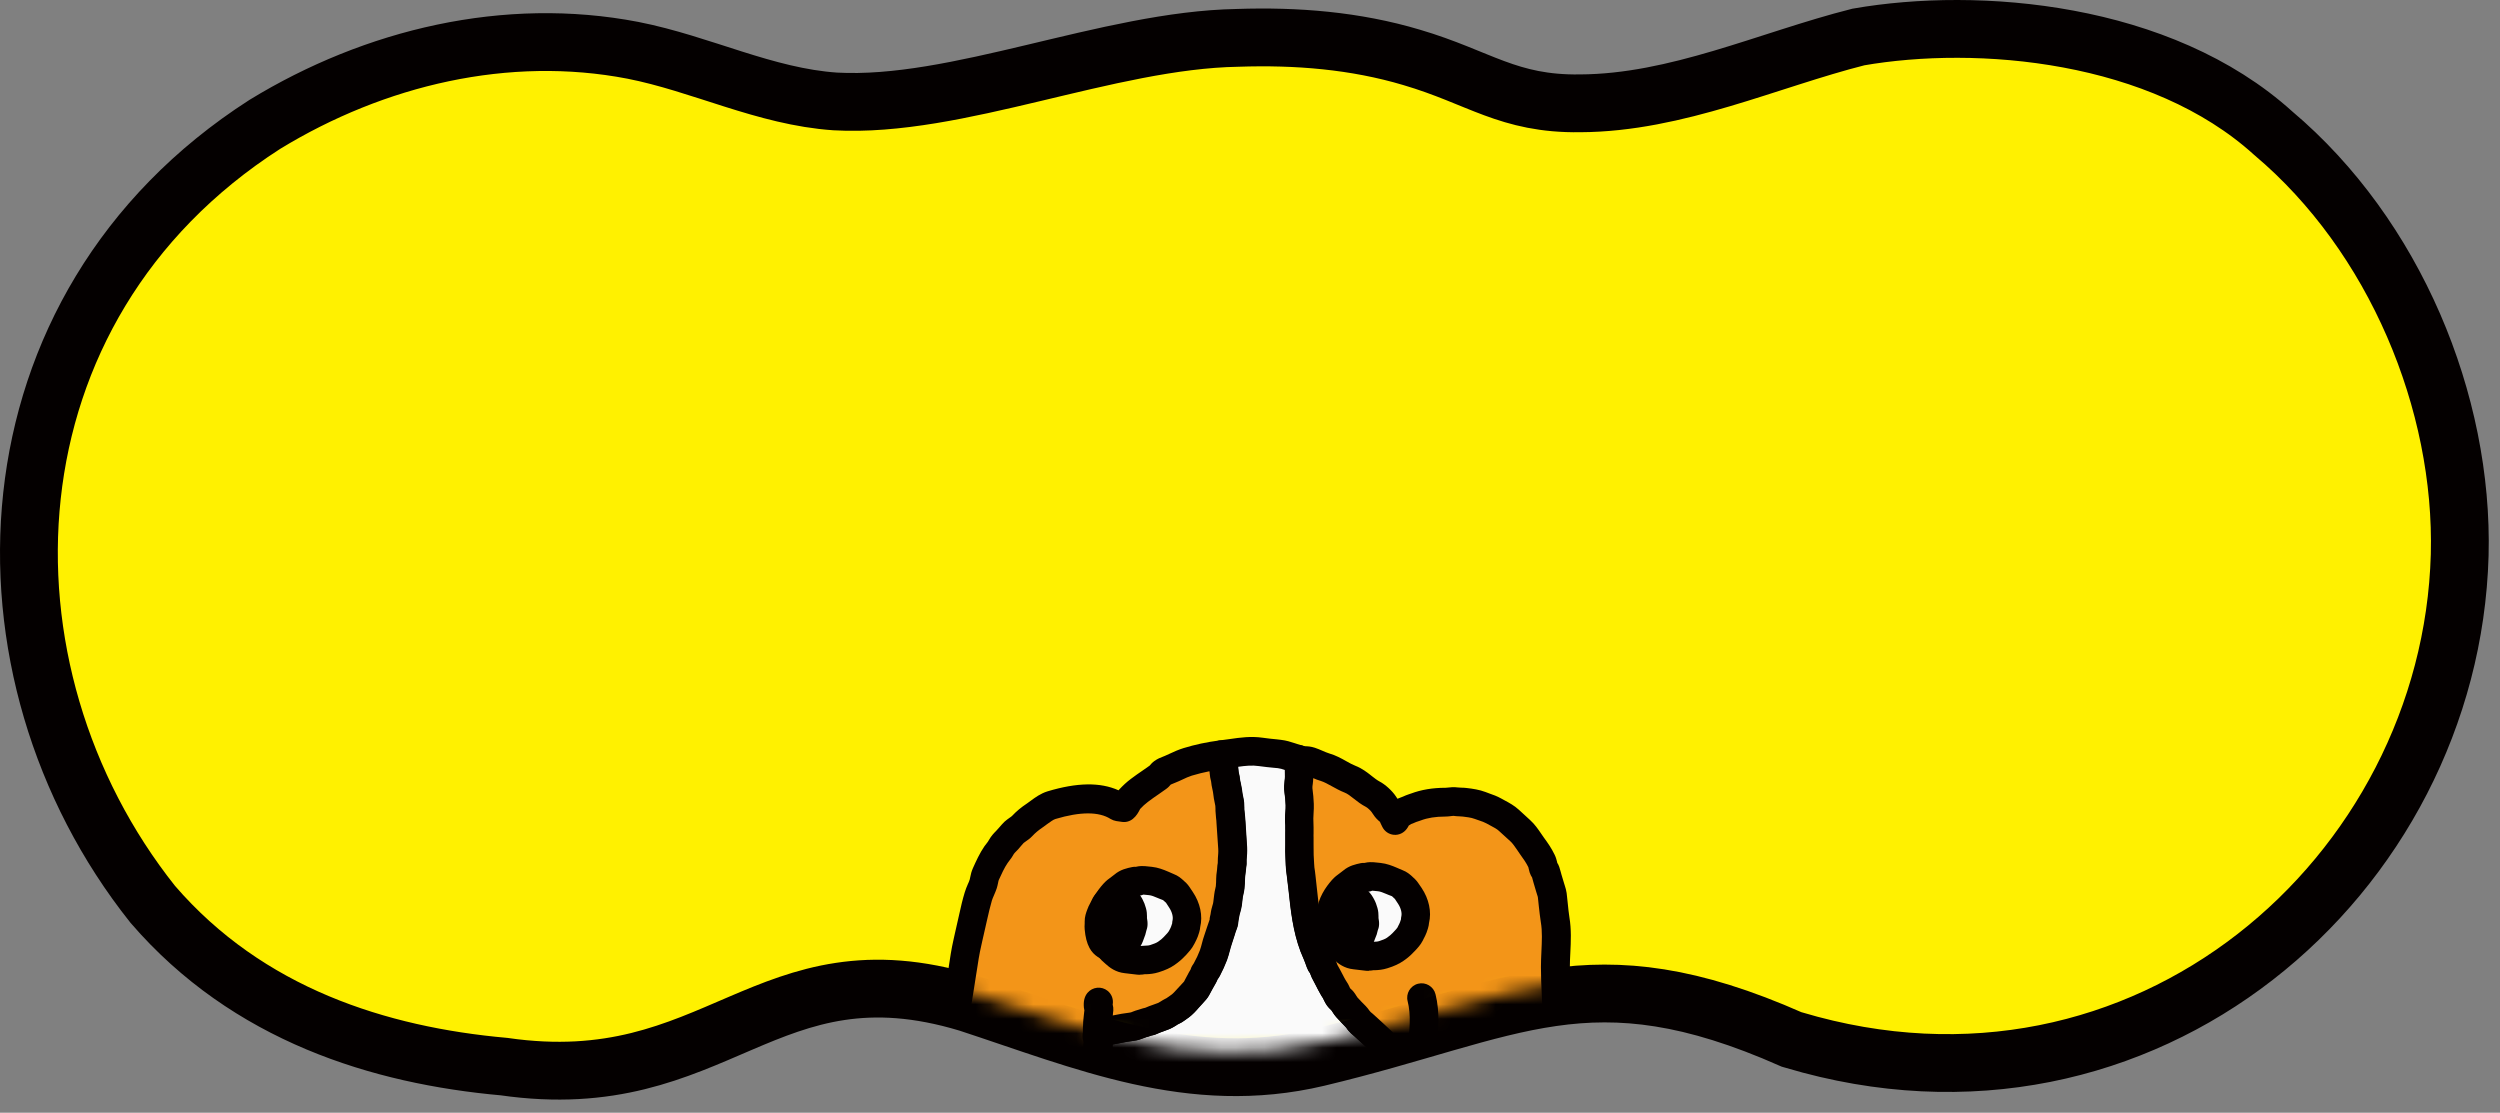
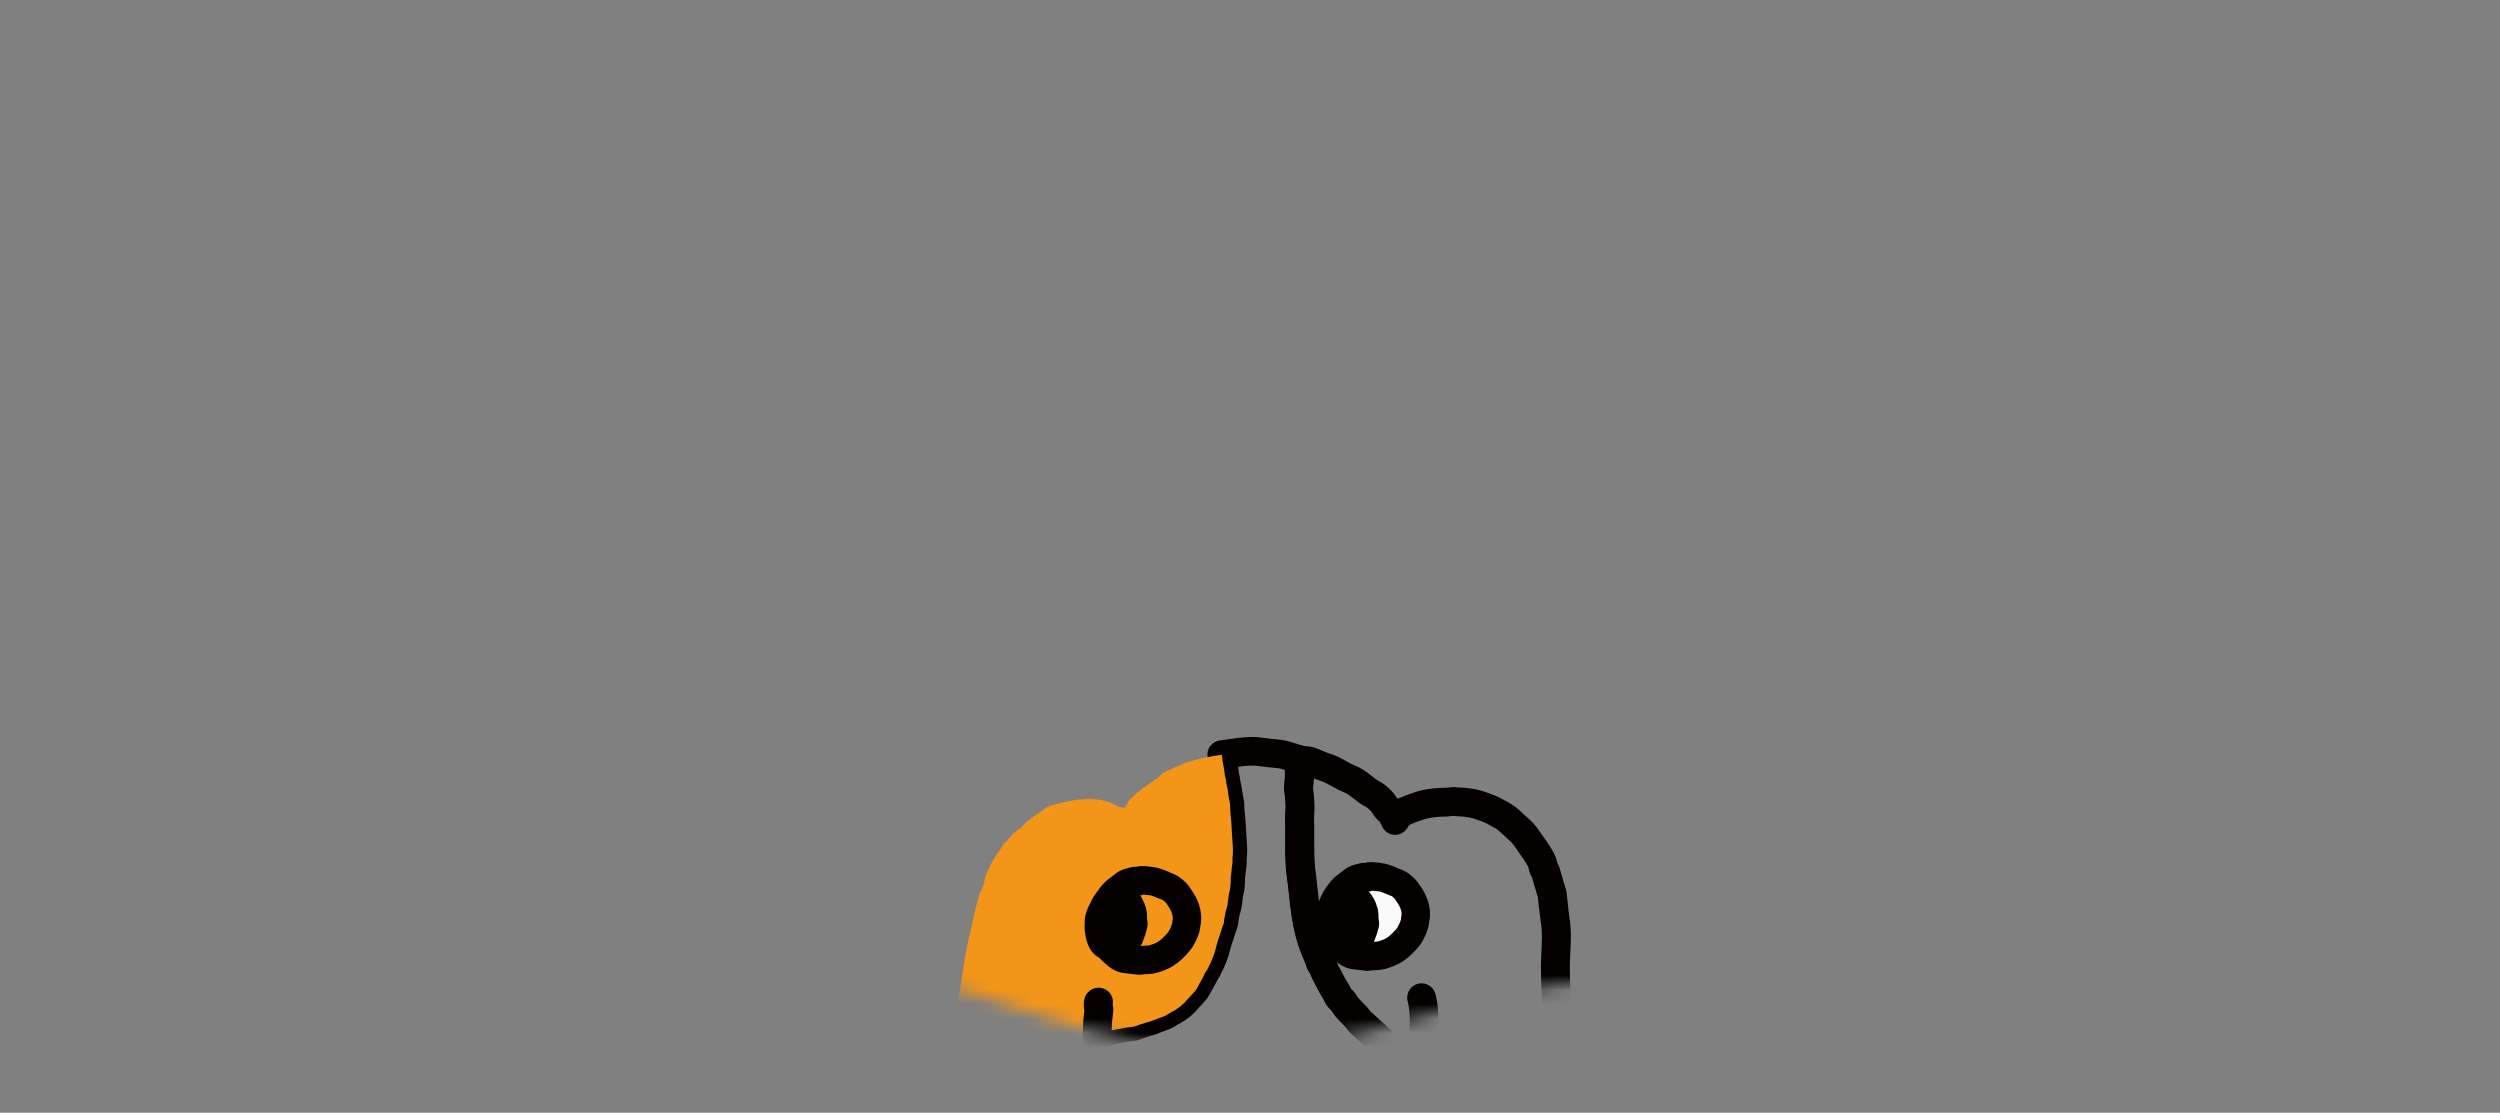
<svg xmlns="http://www.w3.org/2000/svg" width="173" height="77" viewBox="0 0 173 77" fill="none">
  <rect x="0" y="0" width="173" height="77" fill="#808080" stroke="none" />
-   <path d="M123.981 71.93C109.971 65.73 104.751 69.95 91.171 73.19C82.431 75.26 75.001 72.03 66.991 69.41C52.971 65.17 49.671 75.94 34.881 73.81C26.271 73.04 17.161 70.22 10.571 62.58C-2.279 46.43 -1.449 21.31 18.321 8.61C25.961 3.94 35.071 1.8 43.791 3.48C48.531 4.41 52.941 6.69 57.801 7.02C66.211 7.49 76.651 2.78 85.631 2.62C89.741 2.48 93.791 2.81 97.681 3.97C102.371 5.35 104.361 7.22 109.341 7.15C116.031 7.12 122.361 4.14 128.601 2.56C136.861 1.12 149.521 2.16 157.311 9.22C165.711 16.3 170.491 27.83 170.211 38.41C169.591 60.58 148.431 79.23 124.121 71.97L123.981 71.93Z" fill="#FFF100" stroke="#040000" stroke-width="4" stroke-miterlimit="10" />
  <mask id="mask0_3591_4883" style="mask-type:alpha" maskUnits="userSpaceOnUse" x="0" y="0" width="172" height="73">
    <path d="M123.819 68.931C109.828 62.997 104.615 67.036 91.053 70.137C82.324 72.118 74.904 69.026 66.905 66.519C52.903 62.461 49.608 72.769 34.837 70.73C26.238 69.993 17.141 67.294 10.559 59.982C-2.274 44.524 -1.445 20.482 18.299 8.326C25.929 3.857 35.027 1.808 43.735 3.416C48.469 4.306 52.873 6.489 57.727 6.805C66.126 7.254 76.552 2.746 85.52 2.593C89.625 2.459 93.669 2.775 97.554 3.885C102.238 5.206 104.225 6.996 109.199 6.929C115.88 6.9 122.202 4.048 128.433 2.536C136.682 1.158 149.326 2.153 157.105 8.91C165.494 15.687 170.268 26.722 169.988 36.848C169.369 58.067 148.237 75.918 123.959 68.969L123.819 68.931Z" fill="white" stroke="#040000" stroke-width="4" stroke-miterlimit="10" />
  </mask>
  <g mask="url(#mask0_3591_4883)">
-     <path d="M96.853 86.159C96.853 85.944 96.797 85.761 96.781 85.555C96.765 85.198 96.805 84.833 96.805 84.475C96.805 84.245 96.805 83.975 96.861 83.745C96.916 83.539 96.885 83.332 96.908 83.118C96.94 82.904 96.972 82.705 97.043 82.499C97.099 82.348 97.091 82.237 97.107 82.078C97.147 81.713 97.25 81.34 97.329 80.982C97.4 80.665 97.432 80.355 97.535 80.046C97.639 79.744 97.623 79.418 97.718 79.117C97.821 78.799 97.829 78.442 97.861 78.109C97.877 77.926 97.956 77.767 97.972 77.593C97.996 77.331 97.996 77.061 98.036 76.799C98.083 76.473 98.139 76.132 98.139 75.798C98.139 75.401 98.171 74.965 98.059 74.584C98.012 74.417 97.996 74.242 97.948 74.084C97.885 73.877 97.845 73.885 97.678 73.79C96.718 73.226 95.916 72.369 95.082 71.607L94.416 70.995C94.304 70.892 94.162 70.789 94.058 70.678C93.971 70.575 93.915 70.463 93.82 70.368C93.598 70.154 93.391 69.939 93.193 69.717C93.074 69.59 93.002 69.424 92.891 69.289C92.812 69.185 92.701 69.114 92.629 69.011C92.526 68.86 92.463 68.677 92.359 68.526C92.288 68.415 92.225 68.304 92.161 68.193C92.01 67.923 91.883 67.629 91.716 67.359C91.637 67.225 91.605 67.113 91.542 66.97C91.502 66.875 91.431 66.796 91.375 66.709C91.304 66.581 91.272 66.447 91.224 66.311C91.129 66.042 91.002 65.788 90.899 65.518C90.327 64.009 90.224 62.366 90.041 60.77C90.002 60.461 89.946 60.167 89.938 59.849C89.93 59.651 89.922 59.452 89.914 59.262C89.89 58.849 89.914 58.428 89.898 58.008C89.898 57.777 89.922 57.555 89.914 57.333C89.914 57.118 89.898 56.912 89.898 56.698C89.898 56.364 89.946 56.047 89.938 55.705C89.922 55.372 89.906 55.046 89.851 54.721C89.803 54.403 89.898 54.086 89.898 53.768C89.89 53.387 89.882 52.982 89.906 52.593C89.811 52.562 89.724 52.522 89.629 52.498C89.263 52.395 88.89 52.236 88.509 52.196C88.088 52.149 87.66 52.109 87.239 52.053C86.35 51.926 85.556 52.109 84.683 52.22C84.627 52.22 84.579 52.236 84.524 52.244C84.564 52.53 84.587 52.824 84.659 53.101C84.698 53.276 84.698 53.459 84.73 53.633C84.754 53.76 84.802 53.887 84.81 54.014C84.833 54.261 84.913 54.499 84.945 54.745C84.968 54.975 85 55.213 85.056 55.443C85.103 55.65 85.103 55.872 85.111 56.086C85.127 56.372 85.175 56.658 85.183 56.944C85.207 57.531 85.27 58.119 85.294 58.706C85.31 58.96 85.294 59.206 85.262 59.46C85.262 59.556 85.262 59.651 85.262 59.746C85.254 59.857 85.215 59.968 85.215 60.087C85.215 60.334 85.143 60.572 85.143 60.818C85.143 61.032 85.135 61.223 85.111 61.429C85.095 61.628 85.016 61.81 85 62.001C84.984 62.191 84.96 62.374 84.929 62.564C84.889 62.834 84.778 63.08 84.746 63.35C84.738 63.454 84.706 63.525 84.691 63.628C84.675 63.731 84.691 63.827 84.651 63.93C84.579 64.112 84.516 64.295 84.46 64.486C84.397 64.684 84.333 64.875 84.27 65.073C84.151 65.422 84.095 65.788 83.96 66.137C83.833 66.47 83.69 66.796 83.523 67.105C83.476 67.201 83.404 67.28 83.349 67.367C83.309 67.439 83.285 67.526 83.246 67.606C83.142 67.772 83.055 67.955 82.96 68.122C82.88 68.272 82.801 68.447 82.69 68.582C82.579 68.709 82.46 68.828 82.349 68.955C82.126 69.201 81.912 69.471 81.65 69.662C81.563 69.725 81.475 69.781 81.396 69.844C81.285 69.932 81.189 69.963 81.062 70.035C80.88 70.13 80.713 70.265 80.531 70.344C80.229 70.471 79.911 70.567 79.61 70.694C79.522 70.733 79.427 70.733 79.332 70.765C79.229 70.797 79.149 70.837 79.038 70.86C78.808 70.924 78.586 71.051 78.347 71.075C78.165 71.099 77.99 71.115 77.8 71.146C77.601 71.178 76.061 71.472 76.061 71.472C76.053 71.472 76.037 71.464 76.029 71.456C76.125 71.773 75.958 72.123 75.966 72.44C75.982 72.797 75.91 73.194 75.871 73.56C75.847 73.798 75.839 74.044 75.807 74.282C75.791 74.377 75.751 74.465 75.743 74.56C75.743 74.647 75.759 74.743 75.759 74.838C75.759 74.957 75.712 75.076 75.696 75.195C75.68 75.282 75.696 75.362 75.696 75.449C75.688 75.671 75.577 75.886 75.545 76.1C75.505 76.418 75.466 76.727 75.426 77.045C75.41 77.204 75.347 77.362 75.331 77.521C75.315 77.696 75.331 77.87 75.299 78.053C75.267 78.22 75.275 78.379 75.251 78.545C75.236 78.656 75.204 78.752 75.172 78.863C75.148 78.934 75.172 79.006 75.156 79.077C75.132 79.371 75.045 79.657 74.981 79.942C74.918 80.236 74.847 80.546 74.735 80.824C74.68 80.975 74.696 81.117 74.64 81.276C74.585 81.419 74.576 81.578 74.545 81.721C74.481 81.999 74.457 82.284 74.37 82.554C74.275 82.848 74.172 83.142 74.061 83.427C73.965 83.689 73.838 83.936 73.727 84.19C73.671 84.317 73.592 84.428 73.552 84.563C73.513 84.682 73.465 84.801 73.418 84.912C73.354 85.055 73.275 85.182 73.227 85.341C73.195 85.46 73.14 85.571 73.108 85.69C73.044 85.897 72.989 86.127 72.957 86.349L73.005 86.714C73.036 86.873 73.068 86.984 73.068 87.143C73.068 87.302 73.108 87.492 73.132 87.651C73.156 87.778 73.187 87.977 73.259 88.088C73.362 88.238 73.489 88.358 73.592 88.524C73.822 88.874 74.148 89.167 74.465 89.445C74.807 89.747 75.251 89.89 75.648 90.096C76.125 90.342 76.593 90.533 77.085 90.715C77.57 90.898 78.093 90.882 78.602 90.93C79.173 90.985 79.745 90.834 80.316 90.779C80.459 90.763 80.562 90.7 80.697 90.668C80.816 90.644 80.92 90.612 81.031 90.572C81.245 90.493 81.451 90.398 81.658 90.287C81.706 90.263 81.745 90.231 81.793 90.207C82.174 89.977 82.515 89.683 82.88 89.445C83.087 89.31 83.238 89.096 83.404 88.921C83.492 88.826 83.579 88.723 83.674 88.627C83.762 88.54 83.785 88.461 83.841 88.358C83.897 88.262 83.944 88.191 83.992 88.088C84.04 87.961 84.135 87.841 84.206 87.722C84.325 87.516 84.421 87.294 84.516 87.071C84.603 86.865 84.746 86.682 84.833 86.476C84.873 86.381 84.905 86.23 85.04 86.262C85.151 86.293 85.238 86.508 85.294 86.595C85.445 86.825 85.643 87.056 85.85 87.246C85.953 87.341 86.056 87.445 86.159 87.532C86.302 87.651 86.469 87.722 86.604 87.849C86.818 88.048 87.017 88.223 87.263 88.381C87.525 88.548 87.811 88.675 88.088 88.818C88.326 88.937 88.573 89.032 88.811 89.144C88.874 89.175 88.938 89.207 89.001 89.247C89.073 89.286 89.144 89.326 89.224 89.35C89.367 89.397 89.517 89.421 89.66 89.469C89.898 89.548 90.144 89.62 90.383 89.699C90.684 89.794 91.065 89.779 91.375 89.771C91.558 89.771 91.724 89.802 91.907 89.794C92.082 89.787 92.24 89.739 92.407 89.723C92.566 89.707 92.701 89.739 92.852 89.707C93.042 89.667 93.201 89.707 93.383 89.644C93.717 89.525 94.114 89.612 94.463 89.485C94.757 89.382 95.075 89.31 95.352 89.167C95.598 89.04 95.876 88.874 96.067 88.675C96.226 88.516 96.368 88.342 96.519 88.175C96.702 87.977 96.829 87.762 96.948 87.524C96.996 87.437 97.019 87.333 97.059 87.246C97.059 87.23 97.075 87.206 97.083 87.191C97.004 87.04 96.94 86.889 96.892 86.746C96.837 86.579 96.821 86.357 96.821 86.174L96.853 86.159Z" fill="#FAFAFA" />
    <path d="M78.903 91.922C78.784 91.922 78.665 91.922 78.546 91.906C78.427 91.898 78.308 91.89 78.188 91.882C77.76 91.851 77.275 91.819 76.775 91.636C76.283 91.454 75.759 91.247 75.227 90.969C75.124 90.914 75.021 90.866 74.91 90.819C74.576 90.668 74.195 90.493 73.854 90.184C73.52 89.89 73.115 89.533 72.806 89.056C72.774 89.001 72.734 88.961 72.695 88.913C72.623 88.826 72.552 88.731 72.48 88.635C72.298 88.374 72.234 88.064 72.195 87.794L72.179 87.707C72.147 87.516 72.123 87.318 72.115 87.135C72.115 87.119 72.115 87.095 72.091 87.008L72.004 86.468C71.988 86.381 71.988 86.294 72.004 86.206C72.036 85.952 72.099 85.682 72.187 85.388C72.21 85.309 72.234 85.238 72.266 85.158C72.282 85.119 72.298 85.079 72.306 85.047C72.353 84.888 72.417 84.746 72.488 84.611L72.536 84.515C72.576 84.428 72.607 84.341 72.639 84.253C72.687 84.11 72.75 83.983 72.814 83.856L72.949 83.579C73.028 83.412 73.1 83.245 73.171 83.07C73.274 82.8 73.377 82.523 73.465 82.245C73.504 82.11 73.528 81.975 73.552 81.84C73.568 81.729 73.592 81.618 73.616 81.507L73.632 81.403C73.655 81.237 73.687 81.078 73.743 80.927C73.743 80.816 73.774 80.649 73.846 80.459C73.925 80.252 73.989 79.998 74.044 79.728L74.1 79.49C74.14 79.323 74.187 79.165 74.195 78.998C74.195 78.934 74.195 78.784 74.243 78.601L74.275 78.49C74.275 78.49 74.29 78.434 74.298 78.402C74.298 78.355 74.306 78.307 74.314 78.26C74.322 78.132 74.33 78.005 74.354 77.879C74.362 77.831 74.354 77.775 74.354 77.728C74.354 77.624 74.354 77.521 74.37 77.41C74.386 77.291 74.409 77.164 74.441 77.037C74.449 76.997 74.465 76.958 74.465 76.918L74.584 75.965C74.6 75.814 74.648 75.663 74.687 75.513C74.703 75.465 74.719 75.425 74.727 75.378C74.719 75.282 74.719 75.171 74.727 75.052C74.735 74.981 74.751 74.901 74.767 74.83C74.767 74.695 74.759 74.584 74.767 74.473C74.775 74.362 74.799 74.25 74.83 74.139C74.846 74.036 74.854 73.917 74.862 73.798C74.862 73.687 74.878 73.568 74.886 73.457L74.926 73.123C74.957 72.885 74.981 72.655 74.981 72.472C74.973 72.234 75.013 72.028 75.037 71.853C75.053 71.789 75.069 71.718 75.069 71.654C74.957 71.281 75.084 70.916 75.378 70.662C75.576 70.487 75.831 70.416 76.085 70.44C76.513 70.36 77.482 70.178 77.633 70.146C77.807 70.114 77.966 70.098 78.133 70.075L78.236 70.059C78.299 70.051 78.363 70.019 78.419 69.995C78.546 69.948 78.673 69.9 78.8 69.868C78.863 69.852 78.911 69.829 78.974 69.813C79.093 69.773 79.181 69.749 79.268 69.733C79.451 69.654 79.633 69.582 79.824 69.519C79.943 69.479 80.054 69.439 80.173 69.392C80.221 69.368 80.268 69.336 80.324 69.305C80.427 69.241 80.522 69.177 80.634 69.122L80.745 69.066C80.864 68.987 80.935 68.939 81.007 68.884L81.086 68.828C81.205 68.741 81.34 68.59 81.483 68.431L81.785 68.106C81.848 68.042 81.904 67.979 81.959 67.915C81.991 67.868 82.023 67.804 82.047 67.749L82.174 67.51C82.253 67.36 82.332 67.209 82.42 67.066C82.428 67.01 82.467 66.923 82.515 66.836C82.555 66.772 82.594 66.709 82.634 66.653C82.817 66.328 82.944 66.042 83.055 65.756C83.11 65.597 83.158 65.43 83.198 65.272C83.245 65.089 83.293 64.906 83.357 64.732C83.42 64.541 83.484 64.351 83.547 64.16C83.603 63.978 83.666 63.795 83.73 63.628C83.73 63.557 83.738 63.493 83.754 63.43C83.761 63.374 83.777 63.311 83.793 63.255C83.825 63.001 83.88 62.803 83.928 62.644C83.952 62.572 83.976 62.493 83.984 62.414C84.007 62.239 84.031 62.064 84.047 61.89C84.063 61.747 84.095 61.604 84.127 61.469C84.142 61.421 84.15 61.374 84.158 61.318C84.174 61.136 84.182 60.977 84.182 60.794C84.182 60.62 84.206 60.453 84.23 60.278C84.238 60.199 84.254 60.119 84.254 60.04C84.254 59.929 84.277 59.818 84.293 59.707V59.627C84.293 59.54 84.293 59.453 84.301 59.365C84.317 59.159 84.341 58.952 84.325 58.738C84.309 58.46 84.293 58.19 84.269 57.912C84.246 57.595 84.222 57.285 84.206 56.968C84.206 56.841 84.19 56.722 84.174 56.602C84.158 56.436 84.142 56.277 84.135 56.11V55.967C84.127 55.864 84.135 55.753 84.103 55.65C84.039 55.388 84 55.11 83.968 54.84C83.96 54.761 83.936 54.681 83.92 54.602C83.88 54.427 83.849 54.253 83.833 54.078L83.817 54.007C83.801 53.935 83.785 53.872 83.769 53.8C83.754 53.697 83.738 53.586 83.73 53.483C83.73 53.427 83.722 53.371 83.706 53.308C83.65 53.07 83.611 52.816 83.587 52.562L83.563 52.355C83.523 52.093 83.595 51.823 83.761 51.617C83.92 51.411 84.158 51.268 84.42 51.236C84.492 51.22 84.539 51.212 84.587 51.212C84.762 51.188 84.944 51.164 85.111 51.141C85.826 51.037 86.564 50.934 87.397 51.053C87.715 51.101 88.04 51.133 88.366 51.164L88.636 51.196C89.001 51.236 89.326 51.339 89.612 51.434C89.716 51.466 89.819 51.506 89.922 51.53C90.017 51.553 90.12 51.593 90.224 51.633C90.629 51.792 90.954 52.212 90.93 52.649C90.906 53.014 90.914 53.387 90.922 53.745C90.922 53.927 90.906 54.102 90.891 54.284C90.875 54.388 90.859 54.515 90.867 54.57C90.922 54.959 90.946 55.324 90.962 55.658C90.97 55.88 90.962 56.094 90.946 56.309C90.938 56.428 90.93 56.555 90.93 56.674L90.946 57.293C90.946 57.436 90.946 57.571 90.946 57.706C90.946 57.793 90.938 57.881 90.946 57.976C90.946 58.151 90.946 58.333 90.946 58.508C90.946 58.738 90.946 58.968 90.954 59.199L90.986 59.794C90.986 59.977 91.017 60.143 91.041 60.31C91.057 60.421 91.073 60.532 91.081 60.643L91.16 61.366C91.303 62.715 91.438 63.986 91.883 65.153C91.922 65.256 91.97 65.359 92.01 65.462C92.081 65.629 92.153 65.796 92.216 65.97L92.264 66.113C92.264 66.113 92.288 66.193 92.304 66.224C92.359 66.304 92.447 66.415 92.51 66.574L92.566 66.716C92.581 66.756 92.589 66.796 92.613 66.836C92.716 67.002 92.804 67.185 92.899 67.36C92.954 67.471 93.01 67.582 93.074 67.693L93.113 67.764C93.153 67.828 93.185 67.899 93.232 67.963C93.312 68.074 93.375 68.201 93.431 68.32C93.447 68.36 93.463 68.4 93.486 68.431C93.566 68.503 93.645 68.574 93.709 68.654C93.788 68.749 93.852 68.852 93.915 68.955C93.939 68.987 93.955 69.027 93.979 69.05C94.161 69.257 94.36 69.455 94.558 69.654C94.661 69.757 94.741 69.868 94.82 69.979C94.884 70.059 94.923 70.091 94.963 70.122C95.019 70.17 95.074 70.218 95.122 70.257L95.789 70.868C95.971 71.035 96.162 71.21 96.344 71.385C96.972 71.98 97.567 72.544 98.226 72.925C98.528 73.091 98.782 73.29 98.932 73.774C98.972 73.901 98.996 74.028 99.02 74.163C99.028 74.211 99.036 74.258 99.052 74.306C99.178 74.758 99.171 75.219 99.171 75.592V75.799C99.171 76.172 99.115 76.537 99.067 76.854L99.052 76.95C99.036 77.077 99.028 77.204 99.02 77.331C99.02 77.45 99.004 77.569 98.996 77.688C98.98 77.839 98.948 77.982 98.909 78.125C98.901 78.156 98.893 78.188 98.885 78.22L98.869 78.402C98.845 78.712 98.813 79.061 98.694 79.427C98.662 79.514 98.655 79.609 98.647 79.704C98.623 79.887 98.591 80.117 98.512 80.371C98.464 80.522 98.432 80.681 98.409 80.84C98.385 80.959 98.361 81.086 98.337 81.205L98.273 81.483C98.21 81.737 98.154 81.967 98.139 82.181V82.261C98.123 82.388 98.107 82.586 98.027 82.824C97.98 82.951 97.956 83.086 97.932 83.261C97.932 83.309 97.932 83.356 97.932 83.404C97.932 83.555 97.932 83.753 97.869 83.983C97.845 84.087 97.845 84.277 97.845 84.436C97.845 84.626 97.837 84.777 97.829 84.928C97.821 85.119 97.813 85.309 97.821 85.492C97.821 85.547 97.837 85.595 97.845 85.65C97.869 85.809 97.892 85.968 97.892 86.143C97.892 86.27 97.908 86.381 97.924 86.421C97.948 86.508 97.996 86.603 98.043 86.691C98.186 86.96 98.202 87.286 98.067 87.572L98.027 87.675C97.996 87.762 97.964 87.858 97.916 87.937C97.789 88.183 97.615 88.508 97.329 88.81L97.162 88.993C97.059 89.104 96.964 89.215 96.86 89.326C96.622 89.572 96.297 89.802 95.876 90.017C95.614 90.144 95.36 90.223 95.138 90.295C95.05 90.319 94.963 90.35 94.876 90.382C94.566 90.493 94.272 90.509 94.042 90.517C93.955 90.517 93.828 90.525 93.788 90.541C93.542 90.628 93.328 90.636 93.193 90.636C92.931 90.684 92.756 90.676 92.645 90.676C92.526 90.676 92.478 90.692 92.431 90.7C92.296 90.723 92.169 90.747 92.026 90.747C91.891 90.755 91.756 90.747 91.621 90.739C91.573 90.739 91.518 90.739 91.47 90.731C91.057 90.739 90.589 90.755 90.16 90.612L89.43 90.382C89.382 90.366 89.334 90.358 89.287 90.342C89.184 90.319 89.08 90.287 88.977 90.255C88.842 90.207 88.715 90.152 88.596 90.08L88.461 90.009C88.374 89.969 88.287 89.93 88.199 89.89C88.032 89.818 87.866 89.747 87.699 89.66L87.469 89.549C87.239 89.437 87.001 89.318 86.786 89.175C86.453 88.961 86.199 88.731 85.992 88.532C85.968 88.516 85.937 88.501 85.905 88.477C85.794 88.405 85.683 88.334 85.579 88.246C85.5 88.183 85.429 88.112 85.357 88.048L85.254 87.953C85.214 88.032 85.174 88.112 85.127 88.191C85.095 88.239 85.063 88.294 85.032 88.342C85.016 88.374 84.992 88.405 84.976 88.429C84.936 88.54 84.881 88.643 84.817 88.747L84.77 88.842C84.722 88.937 84.643 89.104 84.484 89.271L84.127 89.668C83.976 89.842 83.785 90.064 83.515 90.239C83.372 90.334 83.23 90.438 83.095 90.541C82.864 90.707 82.642 90.882 82.396 91.025C82.325 91.073 82.277 91.105 82.221 91.128C81.983 91.255 81.737 91.366 81.483 91.462C81.324 91.517 81.181 91.557 81.015 91.597C80.88 91.644 80.721 91.708 80.507 91.724C80.348 91.74 80.181 91.763 80.022 91.787C79.697 91.835 79.34 91.89 78.966 91.89L78.903 91.922ZM74.156 87.58C74.156 87.58 74.195 87.627 74.211 87.643C74.29 87.738 74.378 87.842 74.449 87.961C74.616 88.215 74.902 88.461 75.156 88.683C75.283 88.794 75.505 88.897 75.735 89.001C75.87 89.064 76.013 89.128 76.148 89.199C76.577 89.429 77.021 89.596 77.482 89.771C77.704 89.858 77.99 89.874 78.323 89.898C78.466 89.906 78.609 89.914 78.744 89.93C79.014 89.953 79.332 89.906 79.665 89.858C79.864 89.826 80.062 89.795 80.26 89.779C80.324 89.739 80.419 89.715 80.522 89.691C80.594 89.675 80.657 89.66 80.729 89.636C80.903 89.572 81.07 89.493 81.237 89.406C81.237 89.406 81.316 89.358 81.324 89.35C81.515 89.239 81.689 89.104 81.856 88.977C82.031 88.85 82.205 88.715 82.38 88.604C82.42 88.58 82.507 88.469 82.571 88.405L83.079 87.754C83.166 87.564 83.245 87.421 83.341 87.286L83.388 87.207C83.484 87.056 83.555 86.865 83.626 86.691C83.69 86.532 83.777 86.381 83.865 86.238C83.896 86.182 83.936 86.127 83.96 86.071C84.262 85.269 84.952 85.206 85.317 85.301C85.818 85.428 86.056 85.849 86.151 86.032C86.27 86.214 86.405 86.381 86.548 86.5L86.699 86.635C86.746 86.683 86.794 86.73 86.85 86.77C86.873 86.794 86.905 86.81 86.937 86.826C87.072 86.913 87.199 87 87.318 87.111C87.524 87.31 87.675 87.429 87.842 87.532C87.993 87.627 88.152 87.707 88.318 87.786L88.58 87.921C88.699 87.984 88.818 88.032 88.945 88.088C89.057 88.135 89.168 88.183 89.271 88.231C89.342 88.262 89.422 88.302 89.493 88.342L89.596 88.397C89.644 88.413 89.692 88.421 89.739 88.437C89.835 88.461 89.922 88.485 90.017 88.516L90.732 88.747C90.851 88.786 91.152 88.778 91.327 88.77C91.518 88.77 91.637 88.77 91.748 88.786C91.796 88.786 91.851 88.794 91.907 88.786C91.962 88.786 92.01 88.77 92.065 88.763C92.169 88.747 92.272 88.731 92.375 88.715C92.478 88.707 92.581 88.707 92.677 88.715C92.835 88.691 92.97 88.683 93.105 88.675C93.415 88.58 93.693 88.564 93.923 88.556C94.01 88.556 94.145 88.548 94.193 88.532C94.304 88.493 94.415 88.453 94.534 88.421C94.677 88.374 94.828 88.334 94.963 88.27C95.257 88.12 95.376 88.016 95.408 87.977C95.495 87.881 95.582 87.794 95.662 87.699L95.844 87.492C95.916 87.413 95.979 87.318 96.059 87.191C96.043 87.143 96.019 87.087 96.011 87.04C95.908 86.706 95.892 86.349 95.892 86.174C95.892 86.111 95.876 86.063 95.868 86.008C95.844 85.881 95.828 85.762 95.82 85.627C95.805 85.373 95.82 85.119 95.828 84.865C95.828 84.738 95.844 84.611 95.844 84.484C95.844 84.182 95.844 83.856 95.932 83.523C95.932 83.483 95.932 83.436 95.932 83.388C95.932 83.261 95.932 83.134 95.955 82.999C95.987 82.769 96.035 82.491 96.138 82.189L96.154 81.991C96.186 81.649 96.265 81.316 96.337 81.03L96.4 80.776C96.424 80.681 96.44 80.586 96.456 80.49C96.495 80.268 96.543 80.014 96.63 79.744C96.662 79.649 96.67 79.553 96.678 79.458C96.702 79.284 96.725 79.061 96.805 78.823C96.853 78.68 96.868 78.466 96.884 78.244L96.9 78.021C96.916 77.871 96.948 77.728 96.987 77.585C96.995 77.553 97.003 77.529 97.011 77.497C97.011 77.418 97.027 77.323 97.027 77.228C97.035 77.045 97.051 76.854 97.075 76.672L97.091 76.576C97.13 76.299 97.17 76.045 97.17 75.814V75.584C97.17 75.322 97.178 75.044 97.13 74.87C97.099 74.774 97.083 74.671 97.067 74.576C96.281 74.084 95.614 73.457 94.971 72.853C94.796 72.686 94.622 72.52 94.439 72.361L93.677 71.67C93.55 71.567 93.423 71.456 93.328 71.337C93.264 71.265 93.216 71.194 93.161 71.115C92.915 70.861 92.693 70.63 92.478 70.392C92.375 70.281 92.296 70.154 92.208 70.019C92.184 69.987 92.169 69.948 92.145 69.924C92.018 69.805 91.922 69.709 91.843 69.598C91.756 69.479 91.684 69.344 91.621 69.209C91.605 69.17 91.589 69.13 91.565 69.09C91.486 68.979 91.422 68.868 91.359 68.749C91.248 68.558 91.176 68.415 91.105 68.272C91.041 68.138 90.97 68.003 90.898 67.876C90.811 67.725 90.755 67.598 90.7 67.447L90.668 67.36C90.668 67.36 90.589 67.256 90.549 67.185C90.47 67.034 90.414 66.875 90.359 66.716L90.327 66.629C90.279 66.502 90.231 66.375 90.176 66.256C90.12 66.121 90.065 65.994 90.009 65.859C89.477 64.454 89.326 63.001 89.176 61.588L89.057 60.596C89.025 60.365 88.993 60.135 88.985 59.889L88.961 59.31C88.945 59.048 88.945 58.778 88.953 58.508C88.953 58.349 88.953 58.182 88.953 58.024C88.953 57.889 88.953 57.762 88.953 57.627C88.953 57.531 88.961 57.444 88.953 57.349V57.111C88.938 56.976 88.938 56.841 88.938 56.698C88.938 56.515 88.945 56.34 88.961 56.166C88.969 56.023 88.985 55.888 88.977 55.737C88.961 55.435 88.945 55.15 88.898 54.856C88.85 54.538 88.882 54.261 88.906 54.038C88.914 53.951 88.93 53.864 88.93 53.776C88.93 53.617 88.93 53.451 88.922 53.284C88.739 53.221 88.564 53.173 88.429 53.157L88.167 53.133C87.818 53.102 87.469 53.062 87.12 53.014C86.651 52.943 86.191 52.99 85.683 53.062C85.691 53.133 85.698 53.205 85.706 53.276C85.706 53.324 85.714 53.379 85.722 53.427L85.738 53.506C85.77 53.641 85.802 53.768 85.81 53.903C85.81 53.991 85.841 54.07 85.857 54.149C85.889 54.3 85.921 54.451 85.945 54.602C85.968 54.792 85.992 54.991 86.04 55.181C86.103 55.444 86.111 55.69 86.111 55.888V56.007C86.119 56.134 86.135 56.253 86.151 56.372C86.167 56.539 86.183 56.698 86.191 56.864C86.207 57.158 86.222 57.452 86.246 57.746C86.27 58.039 86.286 58.333 86.302 58.619C86.318 58.937 86.294 59.238 86.27 59.5C86.27 59.611 86.27 59.699 86.27 59.794C86.27 59.873 86.246 59.961 86.238 60.04C86.222 60.23 86.207 60.381 86.183 60.532C86.175 60.62 86.159 60.699 86.159 60.786C86.159 61.032 86.143 61.247 86.119 61.493C86.103 61.644 86.072 61.786 86.04 61.922C86.032 61.969 86.016 62.017 86.008 62.064C85.984 62.263 85.96 62.461 85.937 62.66C85.913 62.834 85.865 63.009 85.818 63.176C85.794 63.255 85.77 63.327 85.762 63.406C85.746 63.517 85.73 63.612 85.706 63.716C85.691 63.851 85.683 64.041 85.595 64.263C85.532 64.414 85.484 64.573 85.436 64.732C85.373 64.938 85.302 65.137 85.238 65.343C85.19 65.478 85.159 65.613 85.119 65.748C85.055 65.978 85 66.208 84.913 66.439C84.77 66.812 84.603 67.177 84.42 67.526C84.373 67.614 84.317 67.693 84.262 67.772C84.214 67.883 84.174 67.979 84.119 68.066C84.047 68.185 83.984 68.312 83.912 68.431L83.801 68.638C83.722 68.788 83.626 68.987 83.468 69.17C83.388 69.265 83.293 69.368 83.206 69.463L82.96 69.733C82.769 69.956 82.547 70.202 82.261 70.416L82.158 70.487C82.118 70.519 82.078 70.543 82.039 70.575C81.864 70.71 81.713 70.789 81.61 70.837C81.491 70.892 81.443 70.924 81.404 70.956C81.253 71.051 81.094 71.146 80.935 71.21C80.8 71.265 80.657 71.321 80.514 71.369C80.356 71.424 80.205 71.48 80.054 71.551C79.895 71.623 79.76 71.647 79.681 71.662C79.554 71.71 79.451 71.742 79.324 71.773C79.268 71.789 79.205 71.813 79.149 71.837C78.974 71.901 78.768 71.988 78.498 72.02L78.395 72.035C78.268 72.051 78.141 72.067 78.006 72.091C77.903 72.107 77.434 72.202 77.005 72.282C77.005 72.313 76.998 72.345 76.998 72.385C77.013 72.726 76.966 73.06 76.934 73.353L76.902 73.639C76.894 73.727 76.886 73.822 76.879 73.909C76.871 74.068 76.855 74.227 76.839 74.385C76.831 74.465 76.815 74.544 76.791 74.616C76.791 74.703 76.799 74.782 76.799 74.854C76.799 74.989 76.767 75.116 76.743 75.243C76.743 75.33 76.743 75.402 76.743 75.465C76.736 75.711 76.672 75.918 76.624 76.061C76.609 76.108 76.593 76.148 76.585 76.195L76.466 77.14C76.45 77.259 76.426 77.378 76.394 77.49C76.386 77.529 76.37 77.561 76.37 77.601C76.37 77.64 76.37 77.688 76.37 77.736C76.37 77.886 76.362 78.045 76.331 78.196C76.323 78.252 76.323 78.299 76.315 78.355C76.315 78.45 76.299 78.553 76.283 78.648C76.267 78.775 76.236 78.887 76.204 78.998C76.204 79.037 76.204 79.077 76.204 79.117C76.18 79.419 76.116 79.681 76.053 79.919L76.005 80.125C75.934 80.443 75.854 80.8 75.712 81.157C75.712 81.252 75.688 81.403 75.624 81.586C75.624 81.61 75.616 81.649 75.608 81.681C75.6 81.753 75.585 81.824 75.569 81.895C75.553 81.983 75.537 82.062 75.521 82.15C75.481 82.372 75.442 82.594 75.37 82.816C75.275 83.126 75.164 83.436 75.045 83.737C74.965 83.96 74.862 84.166 74.767 84.38L74.687 84.563C74.656 84.634 74.624 84.698 74.584 84.761C74.568 84.785 74.552 84.817 74.544 84.841C74.505 84.976 74.441 85.127 74.378 85.269C74.346 85.341 74.314 85.412 74.275 85.484C74.259 85.516 74.235 85.555 74.227 85.587C74.203 85.666 74.171 85.746 74.14 85.833L74.1 85.944C74.06 86.079 74.028 86.206 74.005 86.317L74.044 86.564C74.076 86.698 74.108 86.873 74.116 87.103C74.116 87.183 74.132 87.278 74.148 87.357L74.163 87.461C74.163 87.461 74.171 87.516 74.179 87.548L74.156 87.58Z" fill="#040000" />
-     <path d="M108.674 85.936C108.801 85.73 108.872 85.492 108.991 85.278C109.166 84.96 109.285 84.634 109.388 84.285C109.928 82.412 109.484 80.498 109.079 78.649C109.023 78.387 108.936 78.141 108.872 77.879C108.833 77.704 108.849 77.505 108.793 77.331C108.737 77.124 108.634 76.95 108.587 76.727C108.547 76.561 108.539 76.394 108.507 76.219C108.428 75.727 108.213 75.275 108.126 74.798C108.023 74.251 107.959 73.719 107.896 73.171C107.856 72.822 107.777 72.52 107.761 72.163C107.753 71.964 107.745 71.758 107.737 71.559C107.721 71.138 107.737 70.734 107.737 70.313C107.729 69.178 107.626 68.058 107.634 66.915C107.634 65.82 107.793 64.724 107.618 63.636C107.523 63.073 107.491 62.493 107.42 61.938C107.396 61.763 107.324 61.588 107.277 61.421C107.221 61.223 107.166 61.025 107.102 60.818C107.054 60.659 107.015 60.485 106.959 60.326C106.927 60.231 106.856 60.167 106.824 60.072C106.769 59.897 106.761 59.746 106.681 59.58C106.499 59.199 106.268 58.873 106.014 58.532C105.76 58.182 105.522 57.778 105.205 57.492C104.943 57.254 104.673 57.015 104.419 56.777C104.125 56.499 103.728 56.325 103.371 56.126C103.085 55.96 102.736 55.864 102.426 55.745C102.101 55.618 101.712 55.563 101.362 55.523C101.156 55.499 100.95 55.507 100.735 55.483C100.473 55.452 100.283 55.515 100.029 55.515C99.338 55.515 98.647 55.602 97.988 55.848C97.822 55.912 97.663 55.952 97.504 56.031C97.409 56.079 97.298 56.11 97.21 56.15C97.163 56.174 97.107 56.221 97.059 56.245C96.933 56.301 96.885 56.309 96.782 56.428C96.678 56.547 96.655 56.658 96.567 56.785L96.448 56.539C96.464 56.325 96.218 56.182 96.075 56.063C95.932 55.936 95.877 55.825 95.766 55.674C95.607 55.428 95.257 55.11 95.003 54.975C94.448 54.689 94.019 54.165 93.431 53.935C92.828 53.705 92.328 53.292 91.693 53.102C91.344 52.998 91.018 52.824 90.677 52.705C90.47 52.633 90.32 52.657 90.113 52.633C90.042 52.625 89.978 52.602 89.915 52.578C89.891 52.975 89.899 53.371 89.907 53.753C89.907 54.07 89.811 54.388 89.859 54.705C89.907 55.031 89.93 55.356 89.946 55.69C89.962 56.023 89.907 56.349 89.907 56.682C89.907 56.896 89.923 57.103 89.923 57.317C89.923 57.547 89.907 57.77 89.907 57.992C89.915 58.413 89.899 58.825 89.923 59.246C89.93 59.445 89.938 59.643 89.946 59.834C89.962 60.151 90.018 60.437 90.05 60.755C90.232 62.342 90.335 63.986 90.907 65.502C91.01 65.772 91.137 66.026 91.232 66.296C91.28 66.431 91.312 66.566 91.383 66.693C91.431 66.788 91.51 66.859 91.55 66.955C91.606 67.098 91.645 67.209 91.725 67.344C91.883 67.614 92.01 67.907 92.169 68.177C92.233 68.288 92.296 68.4 92.368 68.511C92.471 68.662 92.526 68.852 92.638 68.995C92.709 69.098 92.82 69.17 92.9 69.273C93.011 69.408 93.082 69.575 93.201 69.702C93.408 69.932 93.614 70.138 93.828 70.353C93.924 70.448 93.979 70.559 94.067 70.662C94.162 70.781 94.313 70.876 94.424 70.98L95.091 71.591C95.924 72.353 96.726 73.203 97.687 73.774C97.846 73.869 97.885 73.862 97.957 74.068C98.012 74.235 98.02 74.401 98.068 74.568C98.179 74.949 98.147 75.394 98.147 75.783C98.147 76.116 98.092 76.457 98.044 76.783C98.004 77.045 98.004 77.315 97.98 77.577C97.965 77.751 97.885 77.91 97.869 78.093C97.838 78.426 97.83 78.784 97.726 79.101C97.631 79.403 97.647 79.728 97.544 80.03C97.441 80.332 97.409 80.649 97.337 80.967C97.258 81.324 97.147 81.697 97.115 82.062C97.099 82.221 97.107 82.332 97.052 82.483C96.98 82.689 96.94 82.888 96.917 83.102C96.885 83.317 96.917 83.515 96.869 83.729C96.813 83.96 96.813 84.222 96.813 84.46C96.813 84.817 96.774 85.182 96.79 85.539C96.797 85.746 96.861 85.928 96.861 86.143C96.861 86.317 96.885 86.54 96.933 86.714C96.98 86.857 97.044 87.008 97.123 87.159C97.186 87.032 98.544 87.921 98.727 88.032C98.885 88.127 99.862 88.731 100.227 88.802C100.418 88.842 100.616 88.85 100.807 88.89C101.029 88.937 101.196 89.001 101.434 88.993C101.672 88.993 101.91 89.04 102.148 89.032C102.283 89.032 102.41 89.001 102.537 89.001C102.656 89.001 102.76 89.048 102.879 89.048C103.204 89.032 103.522 88.89 103.839 88.834C104.085 88.794 104.331 88.834 104.57 88.731C105.101 88.524 105.657 88.342 106.173 88.064C106.546 87.858 106.919 87.651 107.245 87.397C107.404 87.278 107.539 87.199 107.674 87.048C107.809 86.897 107.952 86.746 108.086 86.595C108.285 86.381 108.523 86.167 108.682 85.921L108.674 85.936Z" fill="#F39518" />
    <path d="M102.854 90.049C102.696 90.049 102.569 90.025 102.489 90.001C102.489 90.001 102.457 90.001 102.442 90.001C102.354 90.009 102.259 90.017 102.164 90.025C102.005 90.025 101.846 90.017 101.695 90.001C101.616 90.001 101.544 89.985 101.465 89.985C101.163 89.985 100.933 89.937 100.751 89.89L100.616 89.858C100.544 89.842 100.473 89.834 100.401 89.826C100.282 89.81 100.163 89.794 100.052 89.778C99.917 89.755 99.496 89.667 98.218 88.882L98.107 88.81C97.456 88.397 97.146 88.222 97.004 88.151C96.694 88.111 96.408 87.921 96.257 87.635C96.146 87.429 96.059 87.214 95.995 87.024C95.892 86.69 95.876 86.333 95.876 86.159C95.876 86.103 95.86 86.047 95.852 85.992C95.829 85.865 95.813 85.746 95.805 85.611C95.789 85.357 95.805 85.103 95.813 84.849C95.813 84.722 95.829 84.594 95.829 84.468C95.829 84.166 95.829 83.84 95.916 83.507C95.916 83.467 95.916 83.42 95.916 83.372C95.916 83.245 95.916 83.118 95.94 82.983C95.972 82.753 96.019 82.475 96.122 82.173L96.138 81.975C96.17 81.633 96.249 81.3 96.321 81.014L96.384 80.76C96.408 80.665 96.424 80.57 96.44 80.474C96.48 80.252 96.527 79.998 96.615 79.728C96.646 79.633 96.654 79.537 96.662 79.442C96.686 79.268 96.71 79.045 96.789 78.807C96.837 78.664 96.853 78.45 96.868 78.228L96.884 78.005C96.9 77.855 96.932 77.712 96.972 77.569C96.98 77.537 96.988 77.513 96.996 77.481C96.996 77.402 97.011 77.307 97.011 77.212C97.019 77.029 97.035 76.838 97.059 76.656L97.075 76.561C97.115 76.283 97.154 76.029 97.154 75.798V75.568C97.154 75.306 97.162 75.028 97.115 74.854C97.083 74.758 97.067 74.655 97.051 74.56C96.265 74.068 95.598 73.441 94.955 72.837C94.781 72.671 94.606 72.504 94.423 72.345L93.661 71.654C93.534 71.551 93.407 71.44 93.312 71.321C93.249 71.249 93.201 71.178 93.145 71.099C92.899 70.845 92.677 70.614 92.463 70.376C92.359 70.265 92.28 70.138 92.193 70.003C92.169 69.971 92.153 69.932 92.129 69.908C92.002 69.789 91.907 69.693 91.827 69.582C91.74 69.463 91.669 69.328 91.605 69.193C91.589 69.154 91.573 69.114 91.55 69.074C91.47 68.963 91.407 68.852 91.343 68.733C91.232 68.542 91.161 68.399 91.089 68.257C91.026 68.121 90.954 67.987 90.883 67.86C90.795 67.709 90.74 67.582 90.684 67.431L90.653 67.344C90.653 67.344 90.573 67.24 90.533 67.169C90.454 67.018 90.398 66.859 90.343 66.701L90.311 66.613C90.263 66.486 90.216 66.359 90.16 66.24C90.105 66.105 90.049 65.978 89.994 65.843C89.462 64.438 89.311 62.985 89.16 61.572L89.041 60.58C89.009 60.349 88.977 60.119 88.969 59.873L88.946 59.294C88.93 59.032 88.93 58.762 88.938 58.492C88.938 58.333 88.938 58.166 88.938 58.008C88.938 57.873 88.938 57.746 88.938 57.611C88.938 57.515 88.946 57.428 88.938 57.333V57.095C88.922 56.96 88.922 56.825 88.922 56.682C88.922 56.499 88.93 56.325 88.946 56.15C88.954 56.007 88.969 55.872 88.962 55.721C88.946 55.419 88.93 55.134 88.882 54.84C88.835 54.522 88.866 54.245 88.89 54.022C88.898 53.935 88.914 53.848 88.914 53.76C88.906 53.355 88.898 52.927 88.922 52.498C88.946 52.181 89.112 51.895 89.374 51.728C89.636 51.553 89.97 51.522 90.263 51.633C90.271 51.633 90.311 51.633 90.351 51.641C90.494 51.641 90.716 51.657 90.986 51.744C91.168 51.807 91.351 51.879 91.526 51.958C91.669 52.022 91.82 52.085 91.97 52.133C92.439 52.268 92.82 52.482 93.161 52.673C93.383 52.8 93.59 52.911 93.788 52.99C94.257 53.173 94.614 53.451 94.931 53.705C95.122 53.856 95.297 53.99 95.463 54.078C95.86 54.284 96.329 54.713 96.591 55.102L96.654 55.197C96.686 55.245 96.702 55.261 96.71 55.277C96.734 55.261 96.765 55.245 96.797 55.237C96.861 55.205 96.932 55.181 97.004 55.157L97.083 55.126C97.218 55.062 97.361 55.007 97.504 54.959L97.647 54.911C98.353 54.649 99.131 54.514 100.036 54.514C100.1 54.514 100.155 54.507 100.211 54.499C100.37 54.483 100.592 54.451 100.87 54.491C100.949 54.499 101.028 54.507 101.116 54.507C101.243 54.507 101.362 54.514 101.489 54.53C101.926 54.578 102.378 54.649 102.799 54.808C102.878 54.84 102.966 54.872 103.053 54.904C103.307 54.991 103.593 55.094 103.878 55.253L104.125 55.388C104.434 55.554 104.791 55.745 105.109 56.039C105.363 56.277 105.625 56.507 105.879 56.745C106.205 57.039 106.443 57.388 106.649 57.69C106.705 57.777 106.768 57.865 106.824 57.944C107.11 58.333 107.364 58.698 107.578 59.143C107.681 59.349 107.721 59.532 107.753 59.659C107.753 59.675 107.753 59.691 107.761 59.706C107.808 59.778 107.864 59.873 107.903 60C107.943 60.119 107.975 60.23 108.007 60.349L108.054 60.524C108.118 60.739 108.189 60.953 108.245 61.159L108.285 61.286C108.34 61.453 108.388 61.628 108.412 61.802C108.443 62.04 108.467 62.286 108.491 62.533C108.523 62.85 108.554 63.16 108.602 63.469C108.745 64.327 108.705 65.152 108.666 65.954C108.65 66.272 108.634 66.597 108.634 66.915C108.634 67.51 108.658 68.106 108.681 68.701C108.705 69.233 108.729 69.765 108.737 70.297C108.737 70.471 108.737 70.646 108.737 70.821C108.737 71.051 108.729 71.273 108.737 71.511L108.761 72.115C108.769 72.289 108.801 72.448 108.824 72.615C108.848 72.758 108.872 72.901 108.888 73.059C108.951 73.599 109.007 74.107 109.11 74.608C109.15 74.798 109.205 74.989 109.269 75.171C109.348 75.433 109.444 75.727 109.499 76.052C109.515 76.132 109.523 76.211 109.531 76.299C109.539 76.37 109.547 76.441 109.563 76.513C109.579 76.584 109.61 76.648 109.634 76.703C109.682 76.823 109.721 76.934 109.761 77.061C109.801 77.212 109.825 77.378 109.841 77.537C109.841 77.577 109.841 77.616 109.848 77.648C109.872 77.751 109.904 77.847 109.928 77.95C109.975 78.109 110.023 78.267 110.055 78.434L110.087 78.561C110.491 80.395 110.944 82.475 110.349 84.547C110.222 84.984 110.071 85.357 109.872 85.73C109.841 85.793 109.809 85.865 109.777 85.936C109.698 86.111 109.618 86.285 109.523 86.452C109.356 86.722 109.15 86.928 108.975 87.111L108.419 87.715C108.253 87.905 108.086 88.024 107.959 88.111L107.856 88.191C107.475 88.484 107.054 88.723 106.657 88.945C106.181 89.207 105.712 89.382 105.252 89.548L104.934 89.667C104.641 89.778 104.379 89.794 104.18 89.802C104.125 89.802 104.069 89.802 104.013 89.818C103.918 89.834 103.823 89.866 103.728 89.89C103.505 89.953 103.235 90.033 102.926 90.04C102.902 90.04 102.886 90.04 102.862 90.04L102.854 90.049ZM102.521 88.016C102.672 88.016 102.791 88.04 102.87 88.056C102.95 88.04 103.061 88.008 103.172 87.984C103.331 87.937 103.497 87.897 103.656 87.865C103.791 87.841 103.918 87.834 104.053 87.826C104.109 87.826 104.164 87.826 104.22 87.81L104.545 87.683C104.958 87.532 105.339 87.389 105.689 87.198C106.03 87.008 106.363 86.825 106.633 86.611C106.689 86.563 106.744 86.524 106.8 86.492C106.871 86.444 106.911 86.412 106.927 86.389L107.348 85.928C107.411 85.857 107.483 85.793 107.546 85.722C107.657 85.603 107.776 85.484 107.832 85.396C107.88 85.325 107.911 85.238 107.943 85.158C107.999 85.039 108.046 84.92 108.11 84.801C108.237 84.555 108.34 84.309 108.427 84.007C108.888 82.419 108.523 80.752 108.134 78.99L108.102 78.855C108.078 78.736 108.038 78.617 108.007 78.505C107.967 78.371 107.927 78.243 107.896 78.109C107.864 77.974 107.848 77.839 107.84 77.704C107.84 77.664 107.84 77.624 107.832 77.593C107.816 77.545 107.792 77.489 107.776 77.434C107.713 77.283 107.657 77.132 107.618 76.957C107.586 76.823 107.57 76.688 107.554 76.561L107.53 76.402C107.491 76.187 107.427 75.989 107.364 75.782C107.284 75.52 107.205 75.266 107.149 74.996C107.038 74.417 106.967 73.845 106.903 73.298C106.887 73.171 106.871 73.059 106.848 72.948C106.808 72.71 106.776 72.48 106.76 72.218L106.736 71.615C106.721 71.337 106.728 71.067 106.736 70.797C106.736 70.646 106.736 70.487 106.736 70.329C106.736 69.82 106.713 69.312 106.689 68.804C106.657 68.177 106.633 67.55 106.633 66.915C106.633 66.566 106.649 66.216 106.665 65.867C106.697 65.144 106.736 64.454 106.625 63.811C106.57 63.462 106.53 63.104 106.49 62.747C106.467 62.525 106.443 62.302 106.419 62.08C106.411 62.025 106.387 61.977 106.371 61.921C106.347 61.842 106.324 61.77 106.3 61.691C106.252 61.508 106.189 61.318 106.133 61.127C106.109 61.048 106.085 60.961 106.062 60.873C106.046 60.826 106.038 60.778 106.022 60.723C105.966 60.643 105.903 60.524 105.855 60.381C105.823 60.286 105.808 60.199 105.784 60.111C105.784 60.08 105.768 60.048 105.76 60.008C105.617 59.714 105.434 59.452 105.188 59.111C105.117 59.016 105.053 58.913 104.982 58.809C104.823 58.579 104.672 58.357 104.522 58.222C104.252 57.984 103.982 57.738 103.72 57.492C103.593 57.372 103.378 57.253 103.148 57.134C103.045 57.079 102.95 57.031 102.854 56.975C102.727 56.904 102.553 56.84 102.362 56.777C102.259 56.737 102.148 56.706 102.045 56.666C101.806 56.571 101.417 56.531 101.227 56.507C101.155 56.499 101.076 56.499 100.997 56.491C100.862 56.491 100.727 56.475 100.592 56.459C100.56 56.459 100.504 56.459 100.409 56.475C100.282 56.491 100.155 56.507 100.004 56.507C99.345 56.507 98.79 56.594 98.313 56.777C98.242 56.801 98.171 56.825 98.099 56.849C98.035 56.872 97.964 56.888 97.909 56.92C97.829 56.96 97.742 56.991 97.654 57.023C97.654 57.023 97.662 57.015 97.678 57.007C97.607 57.055 97.543 57.095 97.488 57.126C97.448 57.206 97.408 57.277 97.353 57.349C97.146 57.634 96.813 57.801 96.456 57.769C96.106 57.738 95.797 57.523 95.646 57.198L95.527 56.952C95.527 56.952 95.503 56.904 95.495 56.872C95.463 56.849 95.432 56.817 95.4 56.793C95.178 56.594 95.058 56.412 94.971 56.277L94.924 56.205C94.844 56.086 94.622 55.888 94.527 55.84C94.201 55.673 93.923 55.459 93.685 55.269C93.455 55.086 93.24 54.919 93.05 54.848C92.725 54.721 92.431 54.554 92.169 54.411C91.883 54.252 91.637 54.117 91.391 54.038C91.216 53.99 91.041 53.919 90.875 53.848C90.875 53.983 90.859 54.117 90.843 54.252C90.827 54.356 90.811 54.483 90.819 54.538C90.875 54.927 90.899 55.292 90.915 55.626C90.922 55.848 90.915 56.062 90.899 56.277C90.891 56.396 90.883 56.523 90.883 56.642L90.899 57.261C90.899 57.404 90.899 57.539 90.899 57.674C90.899 57.761 90.891 57.849 90.899 57.944C90.899 58.119 90.899 58.301 90.899 58.476C90.899 58.706 90.899 58.936 90.906 59.167L90.938 59.762C90.938 59.945 90.97 60.111 90.994 60.278C91.01 60.389 91.026 60.5 91.034 60.611L91.113 61.334C91.256 62.684 91.391 63.954 91.835 65.121C91.875 65.224 91.923 65.327 91.962 65.43C92.034 65.597 92.105 65.764 92.169 65.938L92.216 66.081C92.216 66.081 92.24 66.161 92.256 66.192C92.312 66.272 92.399 66.383 92.463 66.542L92.518 66.685C92.534 66.724 92.542 66.764 92.566 66.804C92.669 66.97 92.756 67.153 92.852 67.328C92.907 67.439 92.963 67.55 93.026 67.661L93.066 67.733C93.106 67.796 93.137 67.868 93.185 67.931C93.264 68.042 93.328 68.169 93.383 68.288C93.399 68.328 93.415 68.368 93.439 68.399C93.518 68.471 93.598 68.542 93.661 68.622C93.741 68.717 93.804 68.82 93.868 68.923C93.891 68.955 93.907 68.995 93.931 69.019C94.114 69.225 94.312 69.424 94.511 69.622C94.614 69.725 94.693 69.836 94.773 69.948C94.836 70.027 94.876 70.059 94.916 70.09C94.971 70.138 95.027 70.186 95.074 70.225L95.741 70.837C95.924 71.003 96.114 71.178 96.297 71.353C96.924 71.948 97.519 72.512 98.178 72.893C98.48 73.059 98.734 73.258 98.885 73.742C98.925 73.869 98.948 73.996 98.972 74.131C98.98 74.179 98.988 74.227 99.004 74.274C99.131 74.727 99.123 75.187 99.123 75.56V75.767C99.123 76.14 99.068 76.505 99.02 76.823L99.004 76.918C98.988 77.045 98.98 77.172 98.972 77.299C98.972 77.418 98.956 77.537 98.948 77.656C98.933 77.807 98.901 77.95 98.861 78.093C98.853 78.124 98.845 78.156 98.837 78.188L98.822 78.371C98.798 78.68 98.766 79.029 98.647 79.395C98.615 79.482 98.607 79.577 98.599 79.672C98.575 79.855 98.544 80.085 98.464 80.339C98.417 80.49 98.385 80.649 98.361 80.808C98.337 80.927 98.313 81.054 98.29 81.173L98.226 81.451C98.163 81.705 98.107 81.935 98.091 82.149V82.229C98.075 82.356 98.059 82.554 97.98 82.792C97.932 82.919 97.909 83.054 97.885 83.229C97.885 83.277 97.885 83.324 97.885 83.372C97.885 83.523 97.885 83.721 97.821 83.951C97.797 84.055 97.797 84.245 97.797 84.404C97.797 84.594 97.789 84.745 97.781 84.896C97.774 85.087 97.766 85.277 97.774 85.46C97.774 85.515 97.789 85.563 97.797 85.619C97.821 85.777 97.845 85.936 97.845 86.111C97.845 86.198 97.853 86.27 97.861 86.325C98.178 86.484 98.575 86.73 99.147 87.095L99.242 87.159C99.806 87.508 100.29 87.762 100.433 87.802C100.473 87.802 100.544 87.818 100.616 87.826C100.743 87.841 100.87 87.857 100.997 87.881L101.195 87.929C101.306 87.953 101.354 87.969 101.394 87.969C101.56 87.969 101.719 87.976 101.886 87.992C101.965 87.992 102.037 88.016 102.116 88.008C102.148 88.008 102.18 88.008 102.211 88C102.315 87.992 102.418 87.976 102.521 87.976V88.016ZM98.012 87.595C97.948 87.738 97.845 87.857 97.726 87.953C97.837 87.865 97.94 87.746 98.012 87.595Z" fill="#040000" />
    <path d="M73.251 85.325C73.298 85.166 73.378 85.047 73.441 84.896C73.489 84.785 73.544 84.658 73.576 84.547C73.616 84.412 73.695 84.301 73.751 84.174C73.87 83.92 73.989 83.674 74.084 83.412C74.195 83.126 74.299 82.832 74.394 82.538C74.481 82.268 74.505 81.983 74.569 81.705C74.6 81.554 74.608 81.403 74.664 81.26C74.719 81.109 74.703 80.959 74.759 80.808C74.87 80.53 74.942 80.22 75.005 79.926C75.069 79.641 75.156 79.347 75.18 79.061C75.18 78.99 75.172 78.918 75.196 78.847C75.227 78.744 75.259 78.648 75.275 78.529C75.299 78.362 75.291 78.204 75.323 78.037C75.354 77.854 75.338 77.68 75.354 77.505C75.37 77.346 75.434 77.188 75.45 77.029C75.489 76.711 75.529 76.402 75.569 76.084C75.593 75.87 75.704 75.655 75.72 75.433C75.72 75.346 75.704 75.266 75.72 75.179C75.736 75.06 75.775 74.941 75.783 74.822C75.783 74.727 75.759 74.631 75.767 74.544C75.767 74.449 75.815 74.361 75.831 74.266C75.862 74.028 75.87 73.782 75.894 73.544C75.934 73.178 76.005 72.79 75.99 72.424C75.974 72.107 76.14 71.757 76.053 71.44C76.061 71.44 76.077 71.448 76.085 71.456C76.085 71.456 77.625 71.162 77.823 71.13C78.006 71.099 78.189 71.075 78.371 71.059C78.609 71.027 78.832 70.9 79.062 70.844C79.165 70.821 79.252 70.781 79.356 70.749C79.451 70.717 79.538 70.717 79.633 70.678C79.927 70.543 80.245 70.448 80.554 70.328C80.737 70.249 80.904 70.114 81.086 70.019C81.213 69.955 81.308 69.924 81.42 69.828C81.499 69.765 81.586 69.701 81.674 69.646C81.936 69.447 82.15 69.177 82.372 68.939C82.484 68.812 82.611 68.693 82.714 68.566C82.825 68.439 82.896 68.256 82.984 68.106C83.079 67.931 83.166 67.756 83.269 67.59C83.317 67.518 83.333 67.423 83.373 67.351C83.428 67.264 83.492 67.185 83.547 67.089C83.714 66.78 83.857 66.454 83.984 66.121C84.119 65.772 84.174 65.406 84.293 65.057C84.357 64.859 84.421 64.668 84.484 64.47C84.547 64.279 84.603 64.097 84.675 63.914C84.714 63.811 84.698 63.715 84.714 63.612C84.73 63.517 84.762 63.438 84.77 63.334C84.794 63.065 84.913 62.826 84.952 62.548C84.976 62.358 85 62.175 85.024 61.985C85.04 61.786 85.119 61.612 85.135 61.413C85.159 61.199 85.167 61.016 85.167 60.802C85.167 60.556 85.23 60.318 85.238 60.072C85.238 59.953 85.278 59.841 85.286 59.73C85.294 59.635 85.286 59.54 85.286 59.444C85.31 59.19 85.326 58.944 85.318 58.69C85.286 58.103 85.23 57.515 85.207 56.928C85.191 56.642 85.143 56.356 85.135 56.07C85.127 55.856 85.135 55.634 85.079 55.427C85.024 55.197 84.992 54.959 84.968 54.729C84.936 54.483 84.857 54.245 84.833 53.998C84.825 53.863 84.778 53.744 84.754 53.617C84.722 53.443 84.722 53.26 84.683 53.085C84.619 52.808 84.587 52.514 84.547 52.228C83.754 52.331 82.999 52.49 82.222 52.728C81.793 52.863 81.436 53.062 81.023 53.236C80.84 53.316 80.642 53.371 80.475 53.49C80.348 53.578 80.269 53.713 80.15 53.8C79.729 54.102 79.284 54.387 78.871 54.705C78.617 54.903 78.419 55.078 78.197 55.316C78.038 55.491 77.982 55.761 77.808 55.896L77.426 55.84C76.085 54.975 74.243 55.292 72.782 55.729C72.354 55.856 72.004 56.19 71.631 56.436C71.282 56.666 71.044 56.864 70.75 57.174C70.583 57.356 70.377 57.452 70.194 57.611C70.043 57.745 69.908 57.928 69.773 58.079C69.615 58.246 69.432 58.404 69.321 58.611C69.202 58.825 69.091 58.952 68.948 59.159C68.678 59.548 68.44 60.064 68.249 60.5C68.146 60.722 68.138 60.953 68.067 61.183C67.971 61.477 67.813 61.755 67.725 62.056C67.59 62.517 67.471 63.001 67.376 63.469C67.249 64.065 67.114 64.652 66.971 65.248C66.749 66.224 66.638 67.24 66.463 68.24C66.391 68.653 66.336 69.066 66.264 69.479C66.233 69.654 66.185 69.796 66.138 69.963C66.066 70.209 66.114 70.448 66.026 70.686C65.891 71.043 65.844 71.44 65.772 71.821C65.693 72.234 65.645 72.678 65.534 73.075C65.312 73.877 65.066 74.687 64.859 75.497C64.764 75.862 64.716 76.179 64.558 76.529C64.494 76.671 64.454 76.822 64.399 76.973C64.28 77.291 64.097 77.561 63.938 77.854C63.819 78.077 63.788 78.355 63.684 78.585C63.605 78.759 63.518 78.91 63.438 79.077C63.264 79.45 63.073 79.807 62.891 80.188C62.708 80.577 62.454 80.935 62.287 81.316C62.128 81.689 62.001 82.078 61.906 82.467C61.692 83.3 61.509 84.134 61.565 85.007C61.628 85.896 61.882 86.746 62.43 87.452C62.652 87.738 62.962 87.968 63.232 88.215C63.383 88.35 63.526 88.5 63.684 88.635C63.843 88.762 64.01 88.826 64.177 88.937C64.343 89.048 64.494 89.183 64.685 89.27C64.883 89.358 65.097 89.389 65.304 89.469C65.709 89.636 66.098 89.659 66.511 89.778C66.757 89.858 66.931 89.81 67.185 89.818C67.511 89.818 67.805 89.866 68.13 89.85C68.622 89.826 69.059 89.699 69.504 89.485C69.9 89.286 70.29 89.056 70.671 88.826C70.853 88.723 70.98 88.588 71.139 88.461C71.298 88.341 71.448 88.278 71.599 88.127C71.869 87.849 72.211 87.532 72.425 87.206C72.655 86.849 72.703 86.373 72.949 86.023L72.989 86.301C73.013 86.079 73.076 85.849 73.139 85.642C73.179 85.523 73.227 85.412 73.259 85.293L73.251 85.325Z" fill="#F39518" />
-     <path d="M67.995 90.874C67.821 90.874 67.654 90.866 67.479 90.85C67.376 90.85 67.273 90.834 67.162 90.834C67.106 90.834 67.058 90.834 67.011 90.834C66.812 90.834 66.55 90.85 66.217 90.747C66.082 90.707 65.939 90.675 65.804 90.652C65.542 90.596 65.248 90.533 64.931 90.406C64.867 90.382 64.812 90.366 64.748 90.35C64.59 90.302 64.431 90.263 64.288 90.191C64.05 90.088 63.875 89.961 63.74 89.858L63.629 89.778C63.629 89.778 63.55 89.731 63.51 89.715C63.391 89.651 63.224 89.564 63.057 89.421C62.938 89.326 62.827 89.215 62.708 89.104L62.359 88.786C62.129 88.588 61.874 88.365 61.652 88.079C61.017 87.262 60.66 86.262 60.58 85.095C60.509 84.078 60.723 83.126 60.946 82.245C61.065 81.768 61.208 81.34 61.374 80.943C61.477 80.697 61.62 80.45 61.755 80.212C61.843 80.069 61.922 79.926 61.993 79.776C62.081 79.593 62.168 79.41 62.255 79.236C62.351 79.045 62.446 78.863 62.533 78.664C62.573 78.577 62.621 78.497 62.66 78.41C62.7 78.339 62.74 78.267 62.772 78.188C62.803 78.124 62.819 78.053 62.835 77.981C62.883 77.815 62.946 77.608 63.057 77.394C63.113 77.291 63.168 77.195 63.224 77.092C63.311 76.941 63.399 76.791 63.47 76.616L63.518 76.473C63.557 76.354 63.597 76.243 63.645 76.132C63.724 75.941 63.772 75.751 63.827 75.504L63.891 75.251C64.034 74.679 64.201 74.099 64.367 73.528L64.574 72.805C64.637 72.583 64.677 72.337 64.709 72.099C64.732 71.94 64.756 71.781 64.788 71.622L64.836 71.353C64.891 71.035 64.955 70.678 65.082 70.328C65.082 70.312 65.082 70.273 65.082 70.233C65.09 70.09 65.106 69.9 65.169 69.677L65.209 69.558C65.233 69.471 65.256 69.392 65.272 69.304C65.304 69.114 65.336 68.931 65.359 68.741C65.391 68.51 65.431 68.28 65.471 68.05C65.534 67.685 65.59 67.32 65.645 66.954C65.741 66.319 65.836 65.66 65.987 65.009L66.066 64.652C66.177 64.184 66.28 63.715 66.384 63.247C66.495 62.731 66.614 62.231 66.757 61.763C66.812 61.564 66.9 61.365 66.979 61.175C67.027 61.072 67.074 60.969 67.106 60.858C67.122 60.794 67.138 60.738 67.146 60.675C67.177 60.508 67.225 60.302 67.328 60.072C67.535 59.611 67.797 59.032 68.122 58.563L68.273 58.365C68.337 58.285 68.392 58.214 68.44 58.119C68.591 57.849 68.781 57.65 68.932 57.499L69.154 57.253C69.273 57.118 69.392 56.975 69.519 56.856C69.631 56.753 69.75 56.674 69.869 56.586C69.924 56.547 69.98 56.515 70.028 56.467C70.353 56.126 70.647 55.88 71.076 55.594C71.163 55.538 71.242 55.475 71.329 55.411C71.631 55.189 72.004 54.911 72.489 54.761C74.521 54.149 76.132 54.117 77.403 54.689C77.419 54.665 77.442 54.649 77.458 54.626C77.72 54.348 77.958 54.125 78.252 53.903C78.522 53.697 78.8 53.506 79.078 53.316C79.237 53.205 79.395 53.093 79.554 52.982C79.626 52.895 79.729 52.776 79.88 52.665C80.102 52.506 80.316 52.419 80.491 52.355L80.61 52.307C80.729 52.252 80.848 52.204 80.959 52.149C81.245 52.014 81.547 51.879 81.904 51.768C82.706 51.522 83.492 51.355 84.389 51.236C84.937 51.164 85.429 51.545 85.5 52.085L85.532 52.315C85.556 52.498 85.572 52.681 85.619 52.847C85.651 52.99 85.667 53.133 85.683 53.276C85.683 53.324 85.691 53.379 85.699 53.427L85.715 53.506C85.746 53.641 85.778 53.768 85.786 53.903C85.786 53.99 85.818 54.07 85.834 54.149C85.865 54.3 85.897 54.451 85.921 54.602C85.945 54.792 85.969 54.991 86.016 55.181C86.08 55.443 86.088 55.689 86.088 55.888V56.007C86.096 56.134 86.112 56.253 86.127 56.372C86.143 56.539 86.159 56.697 86.167 56.864C86.183 57.158 86.199 57.452 86.223 57.745C86.246 58.039 86.262 58.333 86.278 58.619C86.294 58.936 86.27 59.238 86.246 59.5C86.246 59.611 86.246 59.698 86.246 59.794C86.246 59.873 86.223 59.96 86.215 60.04C86.199 60.23 86.183 60.381 86.159 60.532C86.151 60.619 86.135 60.699 86.135 60.786C86.135 61.032 86.12 61.246 86.096 61.493C86.08 61.643 86.048 61.786 86.016 61.921C86.008 61.969 85.992 62.017 85.984 62.064C85.961 62.263 85.937 62.461 85.913 62.66C85.889 62.834 85.842 63.009 85.794 63.176C85.77 63.255 85.746 63.326 85.738 63.406C85.722 63.517 85.707 63.612 85.683 63.715C85.667 63.85 85.659 64.041 85.572 64.263C85.508 64.414 85.46 64.573 85.413 64.732C85.349 64.938 85.278 65.136 85.214 65.343C85.167 65.478 85.135 65.613 85.095 65.748C85.032 65.978 84.976 66.208 84.889 66.438C84.746 66.811 84.579 67.177 84.397 67.526C84.349 67.613 84.293 67.693 84.238 67.772C84.19 67.883 84.151 67.978 84.095 68.066C84.024 68.185 83.96 68.312 83.889 68.431L83.778 68.638C83.698 68.788 83.603 68.987 83.444 69.169C83.365 69.265 83.269 69.368 83.182 69.463L82.936 69.733C82.746 69.955 82.523 70.201 82.237 70.416L82.134 70.487C82.094 70.519 82.055 70.543 82.015 70.575C81.841 70.71 81.69 70.789 81.586 70.837C81.467 70.892 81.42 70.924 81.38 70.956C81.229 71.051 81.07 71.146 80.912 71.21C80.777 71.265 80.634 71.321 80.491 71.368C80.332 71.424 80.181 71.48 80.03 71.551C79.872 71.622 79.737 71.646 79.657 71.662C79.53 71.71 79.427 71.742 79.3 71.773C79.245 71.789 79.181 71.813 79.125 71.837C78.951 71.9 78.744 71.988 78.474 72.019L78.371 72.035C78.244 72.051 78.117 72.067 77.982 72.091C77.879 72.107 77.411 72.202 76.982 72.281C76.982 72.313 76.974 72.345 76.974 72.385C76.99 72.726 76.942 73.059 76.91 73.353L76.879 73.639C76.871 73.726 76.863 73.822 76.855 73.909C76.847 74.068 76.831 74.226 76.815 74.385C76.807 74.465 76.791 74.544 76.768 74.615C76.768 74.703 76.775 74.782 76.775 74.853C76.775 74.989 76.744 75.115 76.72 75.243C76.72 75.33 76.72 75.401 76.72 75.465C76.712 75.711 76.648 75.917 76.601 76.06C76.585 76.108 76.569 76.148 76.561 76.195L76.442 77.14C76.426 77.259 76.402 77.378 76.371 77.489C76.363 77.529 76.347 77.561 76.347 77.6C76.347 77.64 76.347 77.688 76.347 77.735C76.347 77.886 76.339 78.045 76.307 78.196C76.299 78.251 76.299 78.299 76.291 78.355C76.291 78.45 76.275 78.553 76.26 78.648C76.244 78.775 76.212 78.886 76.18 78.998C76.18 79.037 76.18 79.077 76.18 79.117C76.156 79.418 76.093 79.68 76.029 79.918L75.982 80.125C75.91 80.442 75.831 80.8 75.688 81.157C75.688 81.252 75.664 81.403 75.601 81.586C75.601 81.609 75.593 81.649 75.585 81.681C75.577 81.752 75.561 81.824 75.545 81.895C75.529 81.983 75.513 82.062 75.497 82.149C75.458 82.372 75.418 82.594 75.347 82.816C75.251 83.126 75.14 83.435 75.021 83.737C74.942 83.959 74.838 84.166 74.743 84.38L74.664 84.563C74.632 84.634 74.6 84.698 74.561 84.761C74.545 84.785 74.529 84.817 74.521 84.841C74.481 84.975 74.418 85.126 74.354 85.269C74.322 85.341 74.291 85.412 74.251 85.484C74.235 85.515 74.211 85.547 74.203 85.587C74.18 85.666 74.148 85.754 74.116 85.833L74.076 85.944C74.021 86.127 73.981 86.301 73.965 86.436C73.925 86.722 73.775 86.96 73.552 87.119C73.481 87.317 73.394 87.54 73.251 87.754C73.028 88.103 72.735 88.397 72.473 88.659L72.306 88.834C72.139 89.008 71.973 89.112 71.846 89.191C71.814 89.215 71.774 89.231 71.742 89.262L71.623 89.358C71.48 89.477 71.337 89.596 71.163 89.691L70.98 89.794C70.631 90.001 70.282 90.207 69.924 90.382C69.345 90.668 68.773 90.818 68.162 90.842C68.098 90.842 68.035 90.842 67.979 90.842L67.995 90.874ZM67.13 88.85C67.13 88.85 67.177 88.85 67.201 88.85C67.344 88.85 67.479 88.865 67.606 88.873C67.757 88.881 67.908 88.897 68.075 88.889C68.416 88.873 68.718 88.794 69.059 88.627C69.369 88.477 69.67 88.294 69.972 88.119L70.155 88.008C70.226 87.968 70.282 87.913 70.337 87.865C70.393 87.818 70.456 87.77 70.52 87.714C70.599 87.651 70.686 87.595 70.774 87.54C70.806 87.516 70.845 87.5 70.877 87.476L71.067 87.286C71.258 87.095 71.472 86.881 71.576 86.714C71.623 86.643 71.671 86.492 71.719 86.357C71.806 86.111 71.909 85.793 72.115 85.499C72.123 85.484 72.139 85.468 72.147 85.452C72.147 85.436 72.155 85.412 72.163 85.396C72.187 85.317 72.211 85.245 72.243 85.166C72.258 85.126 72.274 85.087 72.282 85.055C72.33 84.896 72.393 84.753 72.465 84.618L72.512 84.523C72.552 84.436 72.584 84.348 72.616 84.261C72.663 84.118 72.727 83.991 72.79 83.864L72.925 83.586C73.005 83.419 73.076 83.253 73.147 83.078C73.251 82.808 73.354 82.53 73.441 82.252C73.481 82.118 73.505 81.983 73.529 81.848C73.544 81.737 73.568 81.625 73.592 81.514L73.608 81.411C73.632 81.244 73.663 81.085 73.719 80.935C73.719 80.823 73.751 80.657 73.822 80.466C73.902 80.26 73.965 80.006 74.021 79.736L74.076 79.498C74.116 79.331 74.164 79.172 74.172 79.005C74.172 78.942 74.172 78.791 74.219 78.609L74.251 78.497C74.251 78.497 74.267 78.442 74.275 78.41C74.275 78.362 74.283 78.315 74.291 78.267C74.299 78.14 74.307 78.013 74.33 77.886C74.338 77.838 74.33 77.783 74.33 77.735C74.33 77.632 74.33 77.529 74.346 77.418C74.362 77.299 74.386 77.172 74.418 77.045C74.426 77.005 74.442 76.965 74.442 76.925L74.561 75.973C74.576 75.822 74.624 75.671 74.664 75.52C74.68 75.473 74.696 75.433 74.704 75.385C74.696 75.29 74.696 75.179 74.704 75.06C74.711 74.989 74.727 74.909 74.743 74.838C74.743 74.703 74.735 74.592 74.743 74.48C74.751 74.369 74.775 74.258 74.807 74.147C74.823 74.044 74.831 73.925 74.838 73.806C74.838 73.695 74.854 73.575 74.862 73.464L74.902 73.131C74.934 72.893 74.957 72.662 74.957 72.48C74.95 72.242 74.989 72.035 75.013 71.861C75.029 71.797 75.045 71.726 75.045 71.662C74.934 71.289 75.061 70.924 75.355 70.67C75.553 70.495 75.807 70.424 76.061 70.448C76.49 70.368 77.458 70.186 77.609 70.154C77.784 70.122 77.942 70.106 78.109 70.082L78.212 70.066C78.276 70.058 78.34 70.027 78.395 70.003C78.522 69.955 78.649 69.908 78.776 69.876C78.84 69.86 78.887 69.836 78.951 69.82C79.07 69.781 79.157 69.757 79.245 69.741C79.427 69.662 79.61 69.59 79.8 69.527C79.919 69.487 80.03 69.447 80.15 69.4C80.197 69.376 80.245 69.344 80.3 69.312C80.403 69.249 80.499 69.185 80.61 69.13L80.721 69.074C80.84 68.995 80.912 68.947 80.983 68.891L81.062 68.836C81.181 68.749 81.317 68.598 81.459 68.439L81.761 68.114C81.825 68.05 81.88 67.987 81.936 67.923C81.968 67.875 81.999 67.812 82.023 67.756L82.15 67.518C82.23 67.367 82.309 67.216 82.396 67.073C82.404 67.018 82.444 66.931 82.491 66.843C82.531 66.78 82.571 66.716 82.611 66.661C82.793 66.335 82.92 66.049 83.031 65.764C83.087 65.605 83.135 65.438 83.174 65.279C83.222 65.097 83.269 64.914 83.333 64.74C83.397 64.549 83.46 64.359 83.523 64.168C83.579 63.985 83.643 63.803 83.706 63.636C83.706 63.565 83.714 63.501 83.73 63.438C83.738 63.382 83.754 63.319 83.77 63.263C83.801 63.009 83.857 62.81 83.904 62.652C83.928 62.58 83.952 62.501 83.96 62.421C83.984 62.247 84.008 62.072 84.024 61.897C84.04 61.755 84.071 61.612 84.103 61.477C84.119 61.429 84.127 61.381 84.135 61.326C84.151 61.143 84.159 60.984 84.159 60.802C84.159 60.627 84.182 60.461 84.206 60.286C84.214 60.206 84.23 60.127 84.23 60.048C84.23 59.937 84.254 59.825 84.27 59.714V59.635C84.27 59.548 84.27 59.46 84.278 59.373C84.293 59.166 84.317 58.96 84.302 58.746C84.286 58.468 84.27 58.198 84.246 57.92C84.222 57.603 84.198 57.293 84.182 56.975C84.182 56.848 84.166 56.729 84.151 56.61C84.135 56.444 84.119 56.285 84.111 56.118V55.975C84.103 55.872 84.111 55.761 84.079 55.658C84.016 55.396 83.976 55.118 83.944 54.848C83.936 54.768 83.912 54.689 83.897 54.61C83.857 54.435 83.825 54.26 83.809 54.086L83.793 54.014C83.778 53.943 83.762 53.879 83.746 53.808C83.73 53.705 83.714 53.593 83.706 53.49C83.706 53.451 83.706 53.411 83.69 53.371C83.277 53.451 82.88 53.554 82.476 53.673C82.253 53.744 82.039 53.84 81.793 53.959C81.658 54.022 81.523 54.086 81.38 54.141L81.205 54.213C81.134 54.236 81.047 54.276 81.015 54.292C80.943 54.379 80.84 54.498 80.689 54.602C80.523 54.721 80.348 54.84 80.181 54.959C79.927 55.134 79.681 55.3 79.435 55.491C79.229 55.65 79.07 55.792 78.887 55.991C78.887 55.991 78.887 56.015 78.863 56.047C78.776 56.213 78.649 56.459 78.395 56.666C78.181 56.84 77.895 56.92 77.625 56.872L77.244 56.817C77.109 56.793 76.974 56.745 76.855 56.674C76.045 56.158 74.767 56.158 73.036 56.674C72.885 56.721 72.695 56.864 72.481 57.015C72.37 57.094 72.266 57.174 72.155 57.253C71.853 57.46 71.663 57.618 71.441 57.849C71.282 58.023 71.115 58.135 70.988 58.222C70.941 58.254 70.885 58.293 70.837 58.333C70.774 58.396 70.718 58.468 70.655 58.539C70.599 58.611 70.536 58.674 70.48 58.746L70.329 58.904C70.274 58.96 70.186 59.047 70.162 59.087C70.059 59.278 69.956 59.42 69.837 59.571L69.726 59.722C69.504 60.04 69.289 60.516 69.115 60.897C69.099 60.929 69.083 61.016 69.067 61.096C69.043 61.223 69.011 61.35 68.972 61.477C68.916 61.643 68.845 61.81 68.773 61.977C68.726 62.088 68.67 62.207 68.638 62.318C68.519 62.739 68.408 63.191 68.305 63.66C68.202 64.136 68.091 64.62 67.979 65.097L67.9 65.454C67.765 66.034 67.678 66.621 67.582 67.248C67.527 67.629 67.463 68.018 67.4 68.399C67.36 68.614 67.328 68.828 67.297 69.042C67.265 69.241 67.233 69.439 67.201 69.638C67.17 69.812 67.13 69.971 67.074 70.13L67.043 70.233C67.035 70.281 67.035 70.32 67.035 70.368C67.027 70.535 67.011 70.765 66.908 71.027C66.844 71.21 66.796 71.448 66.757 71.702L66.701 72.004C66.677 72.138 66.654 72.273 66.63 72.416C66.582 72.718 66.534 73.028 66.439 73.345L66.233 74.076C66.074 74.631 65.915 75.187 65.772 75.735L65.717 75.957C65.645 76.259 65.574 76.568 65.415 76.918C65.391 76.973 65.375 77.037 65.352 77.092C65.328 77.172 65.304 77.243 65.272 77.323C65.161 77.616 65.026 77.854 64.899 78.069C64.852 78.148 64.804 78.228 64.764 78.315C64.732 78.378 64.716 78.458 64.693 78.529C64.645 78.688 64.597 78.847 64.534 78.99C64.478 79.109 64.423 79.22 64.367 79.331C64.335 79.387 64.304 79.45 64.272 79.514C64.177 79.72 64.073 79.918 63.97 80.125C63.883 80.292 63.803 80.458 63.716 80.633C63.621 80.831 63.51 81.022 63.407 81.205C63.311 81.379 63.208 81.546 63.129 81.721C63.002 82.014 62.891 82.356 62.795 82.721C62.605 83.483 62.438 84.221 62.486 84.952C62.541 85.714 62.764 86.357 63.145 86.857C63.248 86.984 63.407 87.127 63.581 87.278C63.669 87.349 63.748 87.421 63.827 87.5L64.002 87.667C64.081 87.746 64.161 87.818 64.248 87.889C64.288 87.921 64.328 87.937 64.367 87.96C64.463 88.016 64.566 88.072 64.661 88.135L64.828 88.254C64.907 88.31 64.978 88.365 65.018 88.381C65.074 88.405 65.137 88.421 65.201 88.437C65.336 88.477 65.471 88.516 65.606 88.572C65.757 88.635 65.931 88.667 66.138 88.715C66.336 88.754 66.526 88.794 66.725 88.858C66.741 88.858 66.788 88.858 66.868 88.858C66.931 88.858 66.995 88.858 67.058 88.858L67.13 88.85Z" fill="#040000" />
-     <path d="M78.617 60.953C78.331 61.008 78.013 61.064 77.791 61.263C77.569 61.461 77.307 61.612 77.108 61.826C76.719 62.255 76.362 62.819 76.322 63.414C76.314 63.549 76.299 63.684 76.283 63.819C76.267 63.986 76.29 64.136 76.306 64.303C76.322 64.486 76.394 64.66 76.457 64.827C76.489 64.906 76.537 64.978 76.568 65.057C76.6 65.137 76.608 65.216 76.656 65.287C76.695 65.343 76.743 65.391 76.783 65.454C76.822 65.518 76.846 65.589 76.886 65.645C76.957 65.764 77.084 65.851 77.18 65.939C77.41 66.145 77.632 66.312 77.95 66.343C78.243 66.375 78.521 66.415 78.815 66.447C78.99 66.463 79.156 66.431 79.331 66.423C79.529 66.423 79.712 66.391 79.911 66.335C80.189 66.248 80.498 66.129 80.736 65.962C80.927 65.827 81.117 65.684 81.276 65.502C81.451 65.303 81.657 65.121 81.776 64.891C81.848 64.748 81.935 64.597 81.991 64.454C82.022 64.375 82.046 64.287 82.07 64.2C82.102 64.105 82.094 64.017 82.118 63.914C82.252 63.343 82.062 62.723 81.745 62.255C81.665 62.136 81.594 62.017 81.514 61.906C81.435 61.794 81.332 61.707 81.228 61.62C81.109 61.517 81.038 61.445 80.887 61.39C80.752 61.334 80.625 61.278 80.49 61.223C80.212 61.104 79.934 61.001 79.633 60.961C79.474 60.945 79.315 60.929 79.156 60.913C79.045 60.897 78.823 60.913 78.744 60.993L78.712 60.977" fill="#FAFAFA" />
    <path d="M78.894 67.455C78.83 67.455 78.767 67.455 78.703 67.447C78.544 67.431 78.385 67.415 78.227 67.391C78.1 67.376 77.965 67.36 77.83 67.344C77.211 67.28 76.79 66.963 76.488 66.685C76.321 66.542 76.147 66.399 76.012 66.169C75.98 66.113 75.948 66.058 75.916 66.002C75.877 65.947 75.829 65.891 75.797 65.835C75.686 65.661 75.639 65.502 75.615 65.423C75.567 65.335 75.528 65.256 75.496 65.169L75.464 65.089C75.4 64.915 75.305 64.676 75.289 64.383V64.272C75.266 64.129 75.25 63.938 75.273 63.716C75.289 63.589 75.297 63.462 75.305 63.335C75.377 62.414 75.916 61.644 76.345 61.167C76.536 60.953 76.734 60.802 76.917 60.675C76.988 60.62 77.06 60.572 77.123 60.517C77.536 60.167 78.004 60.072 78.346 60.001C78.425 59.985 78.513 59.977 78.592 59.985C78.87 59.913 79.132 59.929 79.235 59.937L79.711 59.985C80.14 60.032 80.505 60.175 80.839 60.318L81.021 60.397C81.085 60.421 81.14 60.453 81.204 60.477C81.537 60.604 81.728 60.779 81.863 60.898C82.022 61.032 82.164 61.167 82.291 61.35L82.537 61.715C83.053 62.477 83.244 63.374 83.053 64.16C83.046 64.248 83.03 64.383 82.982 64.526C82.934 64.668 82.911 64.74 82.887 64.811C82.831 64.962 82.752 65.113 82.68 65.256L82.633 65.343C82.474 65.661 82.252 65.883 82.085 66.074L81.982 66.177C81.791 66.383 81.577 66.566 81.283 66.772C80.997 66.971 80.648 67.137 80.18 67.28C79.854 67.383 79.56 67.407 79.346 67.415H79.219C79.108 67.439 78.997 67.447 78.886 67.447L78.894 67.455ZM77.695 65.089L77.83 65.208C77.989 65.351 78.028 65.359 78.028 65.359C78.179 65.375 78.33 65.391 78.481 65.415C78.616 65.431 78.751 65.447 78.894 65.462C78.941 65.462 78.989 65.462 79.037 65.454C79.116 65.454 79.195 65.439 79.275 65.439C79.418 65.439 79.513 65.423 79.592 65.399C79.846 65.319 80.037 65.24 80.148 65.161C80.323 65.042 80.442 64.938 80.529 64.843L80.656 64.708C80.743 64.621 80.847 64.502 80.878 64.446L80.934 64.343C80.974 64.264 81.021 64.184 81.045 64.105L81.116 63.891C81.116 63.851 81.116 63.771 81.14 63.692C81.196 63.454 81.109 63.112 80.91 62.811L80.688 62.469C80.688 62.469 80.648 62.438 80.616 62.406C80.616 62.406 80.553 62.35 80.545 62.342L80.481 62.287C80.426 62.271 80.331 62.231 80.235 62.192L80.1 62.136C79.878 62.041 79.68 61.961 79.521 61.946L79.124 61.906C78.957 61.977 78.767 62.001 78.584 61.969C78.513 61.985 78.449 62.001 78.425 62.017C78.338 62.088 78.243 62.168 78.139 62.239C78.02 62.327 77.917 62.406 77.854 62.477C77.536 62.827 77.338 63.192 77.314 63.478C77.306 63.62 77.29 63.763 77.274 63.914C77.274 63.962 77.274 64.01 77.282 64.065L77.298 64.232C77.298 64.232 77.33 64.327 77.353 64.375L77.393 64.486C77.433 64.557 77.465 64.621 77.496 64.7C77.512 64.732 77.52 64.764 77.528 64.796C77.56 64.843 77.6 64.891 77.631 64.946C77.655 64.994 77.687 65.042 77.711 65.089H77.695Z" fill="#040000" />
    <path d="M77.163 62.088C76.901 62.112 76.742 62.302 76.575 62.485C76.488 62.588 76.441 62.707 76.385 62.826C76.321 62.953 76.242 63.08 76.194 63.215C76.139 63.374 76.059 63.572 76.059 63.739C76.059 63.906 76.036 64.057 76.059 64.223C76.083 64.525 76.139 64.859 76.282 65.128C76.393 65.343 76.599 65.446 76.822 65.525C77.123 65.644 77.481 65.565 77.719 65.335C77.83 65.224 77.941 65.097 78.052 64.97C78.147 64.859 78.179 64.724 78.235 64.589C78.298 64.43 78.346 64.295 78.377 64.128C78.393 64.057 78.425 63.993 78.433 63.922C78.433 63.834 78.409 63.731 78.401 63.636C78.377 63.461 78.401 63.263 78.346 63.088C78.306 62.953 78.251 62.794 78.187 62.675C78.124 62.556 78.06 62.445 77.965 62.358C77.901 62.302 77.774 62.12 77.679 62.159C77.695 62.159 77.711 62.159 77.727 62.144" fill="#040000" />
    <path d="M77.116 66.581C76.894 66.581 76.671 66.542 76.457 66.462C76.227 66.375 75.695 66.168 75.393 65.597C75.211 65.256 75.108 64.851 75.06 64.319C75.044 64.184 75.052 64.041 75.06 63.906C75.06 63.866 75.06 63.819 75.06 63.779C75.052 63.446 75.163 63.144 75.235 62.953C75.298 62.771 75.362 62.644 75.433 62.517L75.481 62.421C75.568 62.239 75.655 62.04 75.83 61.842C76.044 61.596 76.425 61.167 77.076 61.111C77.243 61.096 77.402 61.127 77.545 61.183C77.838 61.135 78.14 61.215 78.378 61.421C78.466 61.485 78.545 61.556 78.632 61.651C78.855 61.85 78.982 62.088 79.061 62.231C79.156 62.406 79.244 62.628 79.299 62.842C79.363 63.064 79.371 63.263 79.371 63.406C79.371 63.446 79.371 63.493 79.371 63.533C79.394 63.668 79.418 63.819 79.41 64.001C79.403 64.176 79.355 64.319 79.331 64.39C79.291 64.589 79.228 64.787 79.141 64.994C79.069 65.192 78.99 65.422 78.791 65.645L78.72 65.724C78.624 65.835 78.529 65.938 78.426 66.041C78.077 66.399 77.6 66.589 77.124 66.589L77.116 66.581ZM77.315 63.184C77.315 63.184 77.315 63.184 77.315 63.191C77.259 63.311 77.227 63.374 77.195 63.43C77.172 63.469 77.148 63.509 77.132 63.549C77.084 63.676 77.061 63.731 77.053 63.787C77.053 63.811 77.053 63.906 77.053 64.001C77.053 64.049 77.053 64.089 77.053 64.136C77.069 64.319 77.092 64.446 77.116 64.533C77.156 64.486 77.195 64.446 77.235 64.398L77.251 64.382C77.283 64.303 77.299 64.255 77.315 64.208C77.354 64.112 77.378 64.025 77.402 63.922C77.402 63.898 77.418 63.866 77.418 63.842L77.402 63.763C77.386 63.668 77.386 63.565 77.378 63.469C77.378 63.422 77.378 63.382 77.378 63.334C77.362 63.287 77.338 63.215 77.315 63.168V63.184ZM78.013 63.096C77.934 63.128 77.854 63.144 77.767 63.152C77.847 63.152 77.926 63.128 78.013 63.096Z" fill="#040000" />
    <path d="M94.431 60.683C94.145 60.739 93.828 60.794 93.605 60.992C93.383 61.191 93.121 61.342 92.923 61.556C92.534 61.985 92.176 62.548 92.137 63.144C92.129 63.279 92.113 63.414 92.097 63.549C92.081 63.715 92.105 63.866 92.121 64.033C92.137 64.216 92.208 64.39 92.272 64.557C92.303 64.636 92.351 64.708 92.383 64.787C92.415 64.867 92.422 64.946 92.47 65.017C92.51 65.073 92.558 65.121 92.597 65.184C92.637 65.248 92.661 65.319 92.7 65.375C92.772 65.494 92.899 65.581 92.994 65.668C93.224 65.875 93.447 66.042 93.764 66.073C94.058 66.105 94.336 66.145 94.629 66.177C94.804 66.192 94.971 66.161 95.145 66.153C95.344 66.153 95.527 66.121 95.725 66.065C96.003 65.978 96.312 65.859 96.551 65.692C96.741 65.557 96.932 65.414 97.091 65.232C97.265 65.033 97.472 64.851 97.591 64.621C97.662 64.478 97.749 64.327 97.805 64.184C97.837 64.105 97.861 64.017 97.884 63.93C97.916 63.835 97.908 63.747 97.932 63.644C98.067 63.072 97.876 62.453 97.559 61.985C97.48 61.866 97.408 61.747 97.329 61.636C97.249 61.524 97.146 61.437 97.043 61.35C96.924 61.247 96.852 61.175 96.701 61.12C96.567 61.064 96.439 61.008 96.305 60.953C96.027 60.834 95.749 60.731 95.447 60.691C95.288 60.675 95.13 60.659 94.971 60.643C94.86 60.627 94.637 60.643 94.558 60.723L94.526 60.707" fill="#FAFAFA" />
    <path d="M94.718 67.185C94.654 67.185 94.591 67.185 94.527 67.177C94.368 67.161 94.21 67.145 94.051 67.121C93.924 67.106 93.789 67.09 93.654 67.074C93.035 67.01 92.614 66.693 92.312 66.415C92.146 66.272 91.971 66.129 91.836 65.907C91.804 65.851 91.772 65.796 91.741 65.732C91.701 65.684 91.661 65.629 91.622 65.565C91.51 65.391 91.463 65.232 91.439 65.153C91.391 65.065 91.352 64.986 91.32 64.891L91.288 64.811C91.225 64.637 91.129 64.398 91.114 64.105V64.001C91.09 63.859 91.074 63.668 91.098 63.446C91.114 63.319 91.121 63.192 91.129 63.073C91.201 62.152 91.741 61.382 92.169 60.897C92.36 60.683 92.558 60.532 92.741 60.405C92.812 60.35 92.884 60.302 92.948 60.246C93.36 59.897 93.829 59.802 94.17 59.73C94.249 59.715 94.337 59.707 94.416 59.715C94.694 59.643 94.956 59.659 95.059 59.667L95.535 59.715C95.964 59.762 96.329 59.905 96.663 60.048L96.845 60.127C96.909 60.151 96.965 60.183 97.036 60.207C97.369 60.334 97.56 60.508 97.695 60.627C97.846 60.763 97.996 60.897 98.124 61.08C98.179 61.151 98.227 61.231 98.282 61.31L98.37 61.437C98.886 62.207 99.076 63.096 98.886 63.882C98.878 63.97 98.862 64.105 98.814 64.248C98.767 64.391 98.743 64.462 98.719 64.533C98.663 64.684 98.584 64.843 98.505 64.986L98.465 65.073C98.306 65.383 98.092 65.613 97.917 65.796L97.814 65.899C97.576 66.161 97.314 66.359 97.115 66.494C96.829 66.693 96.48 66.859 96.012 67.002C95.686 67.106 95.393 67.129 95.178 67.137H95.051C94.94 67.161 94.829 67.169 94.718 67.169V67.185ZM93.519 64.819L93.662 64.938C93.821 65.081 93.86 65.089 93.86 65.089C94.011 65.105 94.162 65.121 94.313 65.145C94.448 65.161 94.583 65.176 94.726 65.192C94.773 65.192 94.821 65.192 94.869 65.184C94.948 65.184 95.027 65.168 95.107 65.168C95.25 65.168 95.345 65.153 95.424 65.129C95.678 65.049 95.869 64.97 95.98 64.891C96.155 64.764 96.274 64.668 96.361 64.573L96.488 64.438C96.576 64.351 96.679 64.232 96.71 64.176L96.758 64.073C96.798 63.994 96.845 63.914 96.877 63.827L96.949 63.612C96.949 63.573 96.949 63.493 96.972 63.414C97.028 63.176 96.941 62.834 96.742 62.533L96.52 62.199C96.52 62.199 96.472 62.16 96.448 62.136C96.448 62.136 96.385 62.08 96.385 62.072L96.321 62.017C96.266 62.001 96.171 61.961 96.075 61.922L95.94 61.866C95.718 61.771 95.52 61.691 95.361 61.675L94.964 61.636C94.797 61.707 94.607 61.731 94.424 61.699C94.353 61.715 94.289 61.731 94.265 61.747C94.178 61.818 94.083 61.898 93.98 61.969C93.86 62.056 93.757 62.136 93.694 62.207C93.376 62.557 93.178 62.922 93.154 63.208C93.146 63.35 93.13 63.493 93.114 63.636C93.114 63.692 93.114 63.739 93.122 63.787L93.138 63.946C93.146 63.986 93.17 64.041 93.194 64.097L93.233 64.208C93.273 64.279 93.305 64.343 93.337 64.414C93.352 64.446 93.36 64.478 93.368 64.517C93.4 64.557 93.44 64.613 93.471 64.668C93.503 64.716 93.527 64.764 93.551 64.811L93.519 64.819Z" fill="#040000" />
    <path d="M93.202 62.088C92.94 62.112 92.781 62.302 92.615 62.485C92.527 62.588 92.48 62.707 92.424 62.826C92.361 62.953 92.281 63.08 92.233 63.215C92.178 63.374 92.099 63.572 92.099 63.739C92.099 63.906 92.075 64.057 92.099 64.223C92.122 64.525 92.178 64.859 92.321 65.128C92.432 65.343 92.638 65.446 92.861 65.525C93.162 65.644 93.519 65.565 93.758 65.335C93.869 65.224 93.98 65.097 94.091 64.97C94.186 64.859 94.218 64.724 94.274 64.589C94.337 64.43 94.385 64.295 94.417 64.128C94.433 64.057 94.464 63.993 94.472 63.922C94.472 63.834 94.448 63.731 94.44 63.636C94.417 63.461 94.44 63.263 94.385 63.088C94.345 62.953 94.29 62.794 94.226 62.675C94.163 62.556 94.099 62.445 94.004 62.358C93.94 62.302 93.813 62.12 93.718 62.159C93.734 62.159 93.75 62.159 93.766 62.144" fill="#040000" />
    <path d="M93.153 66.582C92.931 66.582 92.709 66.542 92.494 66.462C92.264 66.375 91.732 66.169 91.43 65.597C91.248 65.256 91.145 64.851 91.097 64.319C91.081 64.184 91.089 64.041 91.097 63.906C91.097 63.866 91.097 63.819 91.097 63.779C91.089 63.446 91.192 63.152 91.264 62.953C91.335 62.763 91.399 62.636 91.462 62.509L91.51 62.414C91.589 62.239 91.684 62.032 91.859 61.834C92.073 61.588 92.455 61.159 93.098 61.104C93.264 61.088 93.423 61.12 93.566 61.175C93.852 61.127 94.161 61.207 94.4 61.413C94.487 61.477 94.566 61.548 94.654 61.644C94.876 61.842 95.003 62.08 95.082 62.223C95.178 62.398 95.265 62.62 95.32 62.834C95.384 63.057 95.392 63.255 95.392 63.398C95.392 63.438 95.392 63.485 95.392 63.525C95.416 63.668 95.44 63.811 95.432 63.986C95.424 64.168 95.376 64.303 95.344 64.374C95.305 64.573 95.241 64.771 95.146 64.978C95.074 65.176 94.995 65.406 94.796 65.629L94.725 65.708C94.63 65.819 94.534 65.922 94.431 66.026C94.082 66.383 93.606 66.573 93.129 66.573L93.153 66.582ZM93.352 63.184C93.352 63.184 93.352 63.184 93.352 63.192C93.296 63.311 93.264 63.374 93.233 63.43C93.209 63.469 93.185 63.509 93.169 63.557C93.121 63.676 93.098 63.739 93.09 63.795C93.09 63.819 93.09 63.914 93.09 64.009C93.09 64.057 93.09 64.097 93.09 64.144C93.106 64.327 93.129 64.454 93.153 64.541C93.193 64.494 93.233 64.454 93.272 64.406L93.288 64.39C93.32 64.311 93.336 64.263 93.352 64.216C93.391 64.12 93.415 64.033 93.439 63.93C93.439 63.906 93.455 63.874 93.455 63.85L93.439 63.771C93.431 63.676 93.423 63.581 93.415 63.477C93.415 63.43 93.415 63.39 93.415 63.342C93.399 63.295 93.376 63.223 93.352 63.176V63.184ZM94.05 63.096C93.971 63.128 93.891 63.144 93.804 63.152C93.884 63.152 93.963 63.128 94.05 63.096Z" fill="#040000" />
    <path d="M97.957 74.084C97.957 74.084 98.933 71.273 98.37 69.043Z" fill="#FAFAFA" />
    <path d="M97.956 75.076C97.845 75.076 97.742 75.06 97.63 75.02C97.114 74.838 96.837 74.274 97.019 73.758C97.027 73.734 97.892 71.194 97.408 69.281C97.273 68.749 97.599 68.209 98.13 68.074C98.662 67.939 99.202 68.264 99.337 68.796C99.964 71.289 98.94 74.282 98.901 74.409C98.758 74.822 98.377 75.076 97.964 75.076H97.956Z" fill="#040000" />
    <path d="M75.918 71.742C75.886 71.678 75.918 71.599 75.926 71.535C75.926 71.448 75.918 71.361 75.926 71.265C75.942 71.043 75.95 70.829 75.966 70.614C75.982 70.4 76.021 70.202 76.029 69.995C76.029 69.94 76.053 69.876 76.045 69.821C76.045 69.757 75.998 69.701 75.998 69.638C75.998 69.582 75.982 69.392 76.021 69.344" fill="#FAFAFA" />
    <path d="M75.918 72.734C75.561 72.734 75.219 72.544 75.037 72.202C74.87 71.885 74.902 71.591 74.934 71.44C74.934 71.337 74.934 71.257 74.934 71.178C74.942 71.083 74.95 70.98 74.95 70.884C74.95 70.765 74.957 70.646 74.973 70.527C74.981 70.424 74.997 70.321 75.005 70.218C75.013 70.122 75.029 70.027 75.037 69.932C75.037 69.932 75.037 69.916 75.037 69.908C75.021 69.852 75.013 69.797 75.005 69.725C74.965 69.289 75.045 68.963 75.251 68.709C75.6 68.288 76.228 68.225 76.648 68.566C76.942 68.804 77.061 69.17 76.998 69.519C77.014 69.575 77.029 69.646 77.037 69.717C77.053 69.876 77.037 70.011 77.022 70.083C77.022 70.186 76.998 70.321 76.982 70.456C76.974 70.535 76.966 70.615 76.958 70.694C76.958 70.789 76.942 70.884 76.942 70.98C76.942 71.099 76.934 71.226 76.918 71.353C76.918 71.44 76.926 71.527 76.918 71.615C76.918 71.631 76.918 71.654 76.91 71.678C76.934 72.051 76.736 72.424 76.386 72.615C76.236 72.694 76.077 72.734 75.926 72.734H75.918Z" fill="#040000" />
  </g>
</svg>